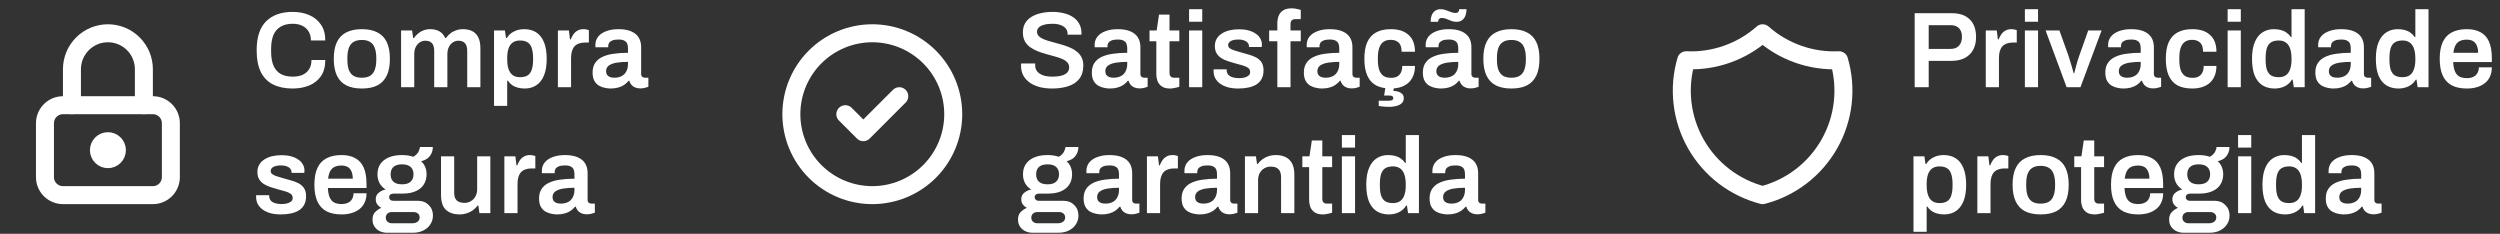
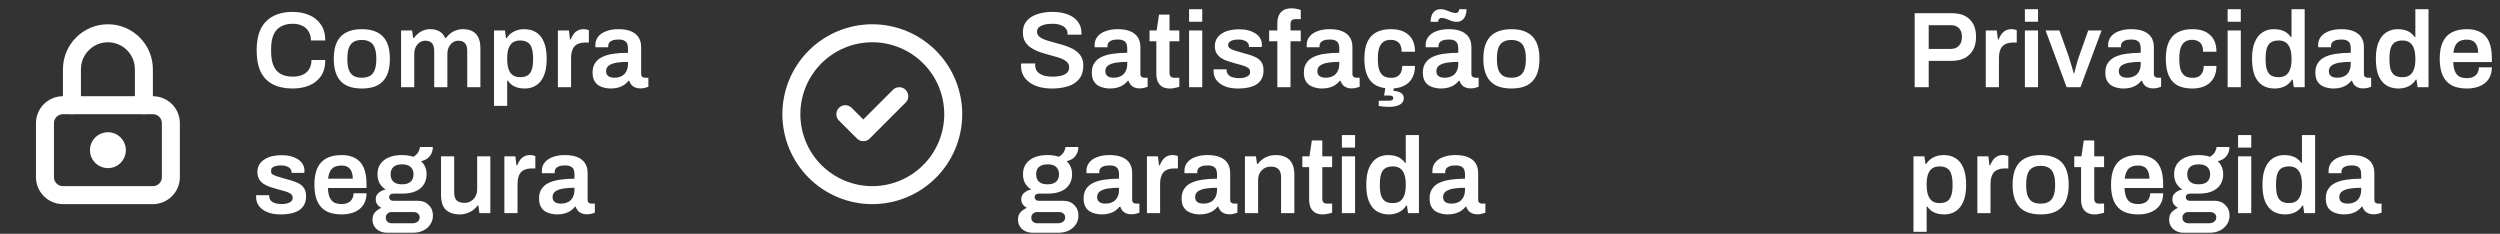
<svg xmlns="http://www.w3.org/2000/svg" width="278" height="26" viewBox="0 0 278 26" fill="none">
  <rect x="0" y="0" width="278" height="26" fill="#333333" stroke="none" />
  <g clip-path="url(#clip0_7146_107)">
    <path d="M5 13.699C5 13.169 5.211 12.66 5.586 12.285C5.961 11.91 6.47 11.699 7 11.699H17C17.53 11.699 18.039 11.91 18.414 12.285C18.789 12.66 19 13.169 19 13.699V19.699C19 20.23 18.789 20.738 18.414 21.113C18.039 21.488 17.53 21.699 17 21.699H7C6.47 21.699 5.961 21.488 5.586 21.113C5.211 20.738 5 20.23 5 19.699V13.699Z" stroke="white" stroke-width="2" stroke-linecap="round" stroke-linejoin="round" />
    <path d="M11 16.699C11 16.964 11.105 17.219 11.293 17.406C11.48 17.594 11.735 17.699 12 17.699C12.265 17.699 12.52 17.594 12.707 17.406C12.895 17.219 13 16.964 13 16.699C13 16.434 12.895 16.18 12.707 15.992C12.52 15.805 12.265 15.699 12 15.699C11.735 15.699 11.48 15.805 11.293 15.992C11.105 16.18 11 16.434 11 16.699Z" stroke="white" stroke-width="2" stroke-linecap="round" stroke-linejoin="round" />
    <path d="M8 11.699V7.699C8 6.638 8.421 5.621 9.172 4.871C9.922 4.121 10.939 3.699 12 3.699C13.061 3.699 14.078 4.121 14.828 4.871C15.579 5.621 16 6.638 16 7.699V11.699" stroke="white" stroke-width="2" stroke-linecap="round" stroke-linejoin="round" />
  </g>
-   <path d="M32.536 9.843C31.696 9.843 30.976 9.695 30.376 9.399C29.784 9.103 29.328 8.643 29.008 8.019C28.696 7.387 28.54 6.575 28.54 5.583C28.54 4.135 28.892 3.063 29.596 2.367C30.3 1.671 31.28 1.323 32.536 1.323C33.216 1.323 33.828 1.439 34.372 1.671C34.924 1.903 35.36 2.255 35.68 2.727C36.008 3.191 36.172 3.783 36.172 4.503H34.576C34.576 4.103 34.488 3.767 34.312 3.495C34.144 3.215 33.908 3.003 33.604 2.859C33.3 2.715 32.952 2.643 32.56 2.643C32.016 2.643 31.564 2.751 31.204 2.967C30.844 3.175 30.576 3.487 30.4 3.903C30.232 4.319 30.148 4.835 30.148 5.451V5.715C30.148 6.339 30.232 6.859 30.4 7.275C30.576 7.691 30.84 8.003 31.192 8.211C31.552 8.419 32.008 8.523 32.56 8.523C32.976 8.523 33.34 8.455 33.652 8.319C33.964 8.175 34.204 7.967 34.372 7.695C34.548 7.415 34.636 7.075 34.636 6.675H36.172C36.172 7.395 36.012 7.991 35.692 8.463C35.372 8.927 34.936 9.275 34.384 9.507C33.84 9.731 33.224 9.843 32.536 9.843ZM40.236 9.843C39.548 9.843 38.972 9.727 38.508 9.495C38.044 9.255 37.696 8.891 37.464 8.403C37.232 7.915 37.116 7.295 37.116 6.543C37.116 5.783 37.232 5.163 37.464 4.683C37.696 4.195 38.044 3.835 38.508 3.603C38.972 3.363 39.548 3.243 40.236 3.243C40.932 3.243 41.508 3.363 41.964 3.603C42.428 3.835 42.776 4.195 43.008 4.683C43.24 5.163 43.356 5.783 43.356 6.543C43.356 7.295 43.24 7.915 43.008 8.403C42.776 8.891 42.428 9.255 41.964 9.495C41.508 9.727 40.932 9.843 40.236 9.843ZM40.236 8.643C40.62 8.643 40.928 8.571 41.16 8.427C41.4 8.275 41.572 8.051 41.676 7.755C41.788 7.451 41.844 7.075 41.844 6.627V6.459C41.844 6.011 41.788 5.639 41.676 5.343C41.572 5.039 41.4 4.815 41.16 4.671C40.928 4.519 40.62 4.443 40.236 4.443C39.852 4.443 39.54 4.519 39.3 4.671C39.068 4.815 38.896 5.039 38.784 5.343C38.68 5.639 38.628 6.011 38.628 6.459V6.627C38.628 7.075 38.68 7.451 38.784 7.755C38.896 8.051 39.068 8.275 39.3 8.427C39.54 8.571 39.852 8.643 40.236 8.643ZM44.6 9.699V3.387H45.824L45.944 4.227H46.028C46.164 4.035 46.32 3.867 46.496 3.723C46.672 3.571 46.872 3.455 47.096 3.375C47.328 3.287 47.58 3.243 47.852 3.243C48.22 3.243 48.548 3.319 48.836 3.471C49.124 3.623 49.348 3.875 49.508 4.227H49.592C49.728 4.035 49.888 3.867 50.072 3.723C50.256 3.571 50.468 3.455 50.708 3.375C50.948 3.287 51.208 3.243 51.488 3.243C51.864 3.243 52.196 3.311 52.484 3.447C52.772 3.583 53 3.807 53.168 4.119C53.336 4.431 53.42 4.847 53.42 5.367V9.699H51.956V5.667C51.956 5.451 51.932 5.271 51.884 5.127C51.836 4.975 51.768 4.859 51.68 4.779C51.6 4.691 51.496 4.627 51.368 4.587C51.248 4.547 51.116 4.527 50.972 4.527C50.74 4.527 50.532 4.591 50.348 4.719C50.164 4.847 50.016 5.023 49.904 5.247C49.8 5.471 49.748 5.731 49.748 6.027V9.699H48.284V5.667C48.284 5.451 48.26 5.271 48.212 5.127C48.164 4.975 48.096 4.859 48.008 4.779C47.928 4.691 47.824 4.627 47.696 4.587C47.576 4.547 47.444 4.527 47.3 4.527C47.068 4.527 46.856 4.591 46.664 4.719C46.48 4.847 46.332 5.023 46.22 5.247C46.116 5.471 46.064 5.731 46.064 6.027V9.699H44.6ZM54.936 11.775V3.387H56.148L56.268 4.227H56.352C56.56 3.899 56.832 3.655 57.168 3.495C57.504 3.327 57.876 3.243 58.284 3.243C58.804 3.243 59.248 3.359 59.616 3.591C59.992 3.823 60.28 4.183 60.48 4.671C60.688 5.159 60.792 5.787 60.792 6.555C60.792 7.307 60.688 7.927 60.48 8.415C60.272 8.903 59.984 9.263 59.616 9.495C59.256 9.727 58.84 9.843 58.368 9.843C58.08 9.843 57.816 9.811 57.576 9.747C57.336 9.683 57.124 9.587 56.94 9.459C56.756 9.323 56.6 9.159 56.472 8.967H56.4V11.775H54.936ZM57.828 8.583C58.188 8.583 58.472 8.515 58.68 8.379C58.896 8.235 59.048 8.019 59.136 7.731C59.232 7.443 59.28 7.079 59.28 6.639V6.471C59.28 6.023 59.232 5.655 59.136 5.367C59.048 5.071 58.896 4.855 58.68 4.719C58.472 4.575 58.188 4.503 57.828 4.503C57.5 4.503 57.228 4.579 57.012 4.731C56.804 4.883 56.648 5.107 56.544 5.403C56.448 5.691 56.4 6.047 56.4 6.471V6.615C56.4 6.927 56.428 7.207 56.484 7.455C56.54 7.695 56.624 7.899 56.736 8.067C56.856 8.235 57.004 8.363 57.18 8.451C57.364 8.539 57.58 8.583 57.828 8.583ZM62.038 9.699V3.387H63.262L63.382 4.383H63.466C63.546 4.183 63.642 3.999 63.754 3.831C63.874 3.655 64.026 3.515 64.21 3.411C64.394 3.299 64.618 3.243 64.882 3.243C65.01 3.243 65.126 3.255 65.23 3.279C65.342 3.303 65.426 3.327 65.482 3.351V4.731H65.038C64.79 4.731 64.57 4.767 64.378 4.839C64.186 4.903 64.022 5.007 63.886 5.151C63.758 5.295 63.662 5.475 63.598 5.691C63.534 5.907 63.502 6.159 63.502 6.447V9.699H62.038ZM67.888 9.843C67.712 9.843 67.508 9.819 67.276 9.771C67.052 9.731 66.832 9.651 66.616 9.531C66.408 9.411 66.236 9.235 66.1 9.003C65.964 8.763 65.896 8.451 65.896 8.067C65.896 7.635 65.992 7.279 66.184 6.999C66.376 6.711 66.644 6.487 66.988 6.327C67.34 6.159 67.756 6.043 68.236 5.979C68.724 5.907 69.256 5.871 69.832 5.871V5.355C69.832 5.171 69.804 5.007 69.748 4.863C69.692 4.719 69.588 4.607 69.436 4.527C69.292 4.439 69.072 4.395 68.776 4.395C68.48 4.395 68.248 4.431 68.08 4.503C67.912 4.575 67.796 4.663 67.732 4.767C67.668 4.871 67.636 4.979 67.636 5.091V5.259H66.22C66.212 5.219 66.208 5.179 66.208 5.139C66.208 5.099 66.208 5.051 66.208 4.995C66.208 4.635 66.316 4.323 66.532 4.059C66.748 3.795 67.048 3.595 67.432 3.459C67.816 3.315 68.26 3.243 68.764 3.243C69.34 3.243 69.812 3.323 70.18 3.483C70.556 3.643 70.836 3.871 71.02 4.167C71.204 4.463 71.296 4.823 71.296 5.247V8.223C71.296 8.375 71.34 8.483 71.428 8.547C71.516 8.611 71.612 8.643 71.716 8.643H72.1V9.651C72.02 9.683 71.904 9.719 71.752 9.759C71.6 9.807 71.412 9.831 71.188 9.831C70.98 9.831 70.792 9.795 70.624 9.723C70.464 9.659 70.328 9.563 70.216 9.435C70.104 9.307 70.024 9.155 69.976 8.979H69.904C69.768 9.147 69.604 9.299 69.412 9.435C69.228 9.563 69.008 9.663 68.752 9.735C68.504 9.807 68.216 9.843 67.888 9.843ZM68.332 8.643C68.572 8.643 68.784 8.607 68.968 8.535C69.16 8.463 69.316 8.363 69.436 8.235C69.564 8.107 69.66 7.951 69.724 7.767C69.796 7.583 69.832 7.383 69.832 7.167V6.879C69.392 6.879 68.984 6.907 68.608 6.963C68.24 7.019 67.944 7.123 67.72 7.275C67.504 7.427 67.396 7.643 67.396 7.923C67.396 8.067 67.428 8.195 67.492 8.307C67.564 8.411 67.668 8.495 67.804 8.559C67.948 8.615 68.124 8.643 68.332 8.643ZM31.24 23.843C30.784 23.843 30.384 23.795 30.04 23.699C29.696 23.595 29.408 23.455 29.176 23.279C28.944 23.103 28.768 22.899 28.648 22.667C28.536 22.427 28.48 22.167 28.48 21.887C28.48 21.847 28.48 21.811 28.48 21.779C28.488 21.747 28.492 21.723 28.492 21.707H29.932C29.932 21.723 29.932 21.739 29.932 21.755C29.932 21.771 29.932 21.787 29.932 21.803C29.94 22.019 30.008 22.195 30.136 22.331C30.264 22.459 30.432 22.551 30.64 22.607C30.848 22.663 31.068 22.691 31.3 22.691C31.508 22.691 31.704 22.671 31.888 22.631C32.08 22.583 32.236 22.511 32.356 22.415C32.484 22.311 32.548 22.179 32.548 22.019C32.548 21.811 32.468 21.651 32.308 21.539C32.148 21.427 31.936 21.335 31.672 21.263C31.416 21.191 31.14 21.115 30.844 21.035C30.58 20.963 30.316 20.883 30.052 20.795C29.788 20.707 29.548 20.595 29.332 20.459C29.124 20.323 28.952 20.147 28.816 19.931C28.688 19.715 28.624 19.447 28.624 19.127C28.624 18.815 28.692 18.543 28.828 18.311C28.964 18.079 29.152 17.887 29.392 17.735C29.632 17.575 29.916 17.455 30.244 17.375C30.572 17.295 30.928 17.255 31.312 17.255C31.688 17.255 32.028 17.295 32.332 17.375C32.644 17.455 32.912 17.571 33.136 17.723C33.368 17.867 33.544 18.047 33.664 18.263C33.792 18.471 33.856 18.703 33.856 18.959C33.856 19.015 33.852 19.071 33.844 19.127C33.844 19.183 33.844 19.215 33.844 19.223H32.416V19.139C32.416 18.987 32.368 18.859 32.272 18.755C32.184 18.643 32.052 18.555 31.876 18.491C31.708 18.427 31.496 18.395 31.24 18.395C31.048 18.395 30.88 18.411 30.736 18.443C30.592 18.475 30.472 18.519 30.376 18.575C30.288 18.631 30.22 18.695 30.172 18.767C30.124 18.839 30.1 18.919 30.1 19.007C30.1 19.159 30.16 19.279 30.28 19.367C30.4 19.455 30.56 19.531 30.76 19.595C30.968 19.659 31.192 19.727 31.432 19.799C31.72 19.879 32.016 19.963 32.32 20.051C32.624 20.131 32.904 20.235 33.16 20.363C33.424 20.491 33.636 20.671 33.796 20.903C33.956 21.135 34.036 21.443 34.036 21.827C34.036 22.195 33.964 22.511 33.82 22.775C33.684 23.031 33.488 23.239 33.232 23.399C32.984 23.551 32.688 23.663 32.344 23.735C32.008 23.807 31.64 23.843 31.24 23.843ZM37.984 23.843C37.312 23.843 36.752 23.727 36.304 23.495C35.856 23.255 35.52 22.891 35.296 22.403C35.072 21.915 34.96 21.295 34.96 20.543C34.96 19.783 35.072 19.163 35.296 18.683C35.52 18.195 35.856 17.835 36.304 17.603C36.752 17.363 37.312 17.243 37.984 17.243C38.592 17.243 39.1 17.359 39.508 17.591C39.924 17.815 40.236 18.163 40.444 18.635C40.652 19.107 40.756 19.719 40.756 20.471V20.903H36.46C36.476 21.295 36.536 21.627 36.64 21.899C36.744 22.163 36.904 22.363 37.12 22.499C37.344 22.627 37.636 22.691 37.996 22.691C38.18 22.691 38.352 22.667 38.512 22.619C38.672 22.571 38.812 22.499 38.932 22.403C39.052 22.299 39.144 22.171 39.208 22.019C39.28 21.867 39.316 21.691 39.316 21.491H40.756C40.756 21.891 40.684 22.239 40.54 22.535C40.404 22.831 40.208 23.075 39.952 23.267C39.704 23.459 39.412 23.603 39.076 23.699C38.74 23.795 38.376 23.843 37.984 23.843ZM36.484 19.871H39.232C39.232 19.607 39.2 19.383 39.136 19.199C39.08 19.015 38.996 18.863 38.884 18.743C38.78 18.623 38.652 18.539 38.5 18.491C38.348 18.435 38.176 18.407 37.984 18.407C37.672 18.407 37.408 18.459 37.192 18.563C36.984 18.667 36.824 18.827 36.712 19.043C36.6 19.259 36.524 19.535 36.484 19.871ZM43.043 25.883C42.763 25.883 42.499 25.827 42.251 25.715C42.003 25.603 41.803 25.435 41.651 25.211C41.499 24.995 41.423 24.727 41.423 24.407C41.423 24.055 41.523 23.779 41.723 23.579C41.931 23.371 42.159 23.215 42.407 23.111C42.223 23.015 42.071 22.887 41.951 22.727C41.839 22.567 41.783 22.375 41.783 22.151C41.783 21.847 41.895 21.607 42.119 21.431C42.343 21.247 42.599 21.127 42.887 21.071C42.591 20.887 42.363 20.651 42.203 20.363C42.051 20.075 41.975 19.747 41.975 19.379C41.975 18.939 42.079 18.563 42.287 18.251C42.503 17.931 42.815 17.683 43.223 17.507C43.631 17.331 44.123 17.243 44.699 17.243C44.931 17.243 45.155 17.259 45.371 17.291C45.587 17.323 45.783 17.371 45.959 17.435C46.239 17.267 46.431 17.079 46.535 16.871C46.639 16.655 46.695 16.479 46.703 16.343H48.131C48.131 16.623 48.075 16.871 47.963 17.087C47.859 17.303 47.711 17.483 47.519 17.627C47.327 17.763 47.095 17.863 46.823 17.927C47.023 18.103 47.175 18.315 47.279 18.563C47.383 18.811 47.435 19.083 47.435 19.379C47.435 19.819 47.331 20.199 47.123 20.519C46.923 20.839 46.623 21.087 46.223 21.263C45.831 21.439 45.347 21.527 44.771 21.527H43.799C43.631 21.527 43.499 21.563 43.403 21.635C43.315 21.707 43.271 21.807 43.271 21.935C43.271 22.039 43.311 22.131 43.391 22.211C43.479 22.291 43.599 22.331 43.751 22.331H46.511C46.983 22.331 47.371 22.487 47.675 22.799C47.987 23.103 48.143 23.495 48.143 23.975C48.143 24.335 48.047 24.659 47.855 24.947C47.671 25.235 47.411 25.463 47.075 25.631C46.739 25.799 46.347 25.883 45.899 25.883H43.043ZM43.571 24.827H45.887C46.039 24.827 46.171 24.799 46.283 24.743C46.403 24.695 46.495 24.623 46.559 24.527C46.631 24.431 46.667 24.323 46.667 24.203C46.667 23.995 46.599 23.839 46.463 23.735C46.335 23.631 46.175 23.579 45.983 23.579H43.571C43.379 23.579 43.219 23.635 43.091 23.747C42.963 23.867 42.899 24.019 42.899 24.203C42.899 24.387 42.959 24.535 43.079 24.647C43.207 24.767 43.371 24.827 43.571 24.827ZM44.711 20.495C45.135 20.495 45.451 20.399 45.659 20.207C45.875 20.007 45.983 19.731 45.983 19.379C45.983 19.027 45.875 18.755 45.659 18.563C45.451 18.371 45.135 18.275 44.711 18.275C44.287 18.275 43.967 18.371 43.751 18.563C43.543 18.755 43.439 19.027 43.439 19.379C43.439 19.611 43.483 19.811 43.571 19.979C43.667 20.147 43.807 20.275 43.991 20.363C44.183 20.451 44.423 20.495 44.711 20.495ZM51.093 23.843C50.485 23.843 49.989 23.679 49.605 23.351C49.229 23.015 49.041 22.447 49.041 21.647V17.387H50.505V21.383C50.505 21.607 50.529 21.795 50.577 21.947C50.633 22.091 50.709 22.211 50.805 22.307C50.909 22.395 51.033 22.459 51.177 22.499C51.321 22.539 51.481 22.559 51.657 22.559C51.921 22.559 52.157 22.495 52.365 22.367C52.581 22.239 52.749 22.063 52.869 21.839C52.997 21.607 53.061 21.347 53.061 21.059V17.387H54.525V23.699H53.313L53.193 22.859H53.109C52.965 23.051 52.793 23.223 52.593 23.375C52.401 23.519 52.177 23.631 51.921 23.711C51.673 23.799 51.397 23.843 51.093 23.843ZM56.085 23.699V17.387H57.309L57.429 18.383H57.513C57.593 18.183 57.689 17.999 57.801 17.831C57.921 17.655 58.073 17.515 58.257 17.411C58.441 17.299 58.665 17.243 58.929 17.243C59.057 17.243 59.173 17.255 59.277 17.279C59.389 17.303 59.473 17.327 59.529 17.351V18.731H59.085C58.837 18.731 58.617 18.767 58.425 18.839C58.233 18.903 58.069 19.007 57.933 19.151C57.805 19.295 57.709 19.475 57.645 19.691C57.581 19.907 57.549 20.159 57.549 20.447V23.699H56.085ZM61.935 23.843C61.759 23.843 61.555 23.819 61.323 23.771C61.099 23.731 60.879 23.651 60.663 23.531C60.455 23.411 60.283 23.235 60.147 23.003C60.011 22.763 59.943 22.451 59.943 22.067C59.943 21.635 60.039 21.279 60.231 20.999C60.423 20.711 60.691 20.487 61.035 20.327C61.387 20.159 61.803 20.043 62.283 19.979C62.771 19.907 63.303 19.871 63.879 19.871V19.355C63.879 19.171 63.851 19.007 63.795 18.863C63.739 18.719 63.635 18.607 63.483 18.527C63.339 18.439 63.119 18.395 62.823 18.395C62.527 18.395 62.295 18.431 62.127 18.503C61.959 18.575 61.843 18.663 61.779 18.767C61.715 18.871 61.683 18.979 61.683 19.091V19.259H60.267C60.259 19.219 60.255 19.179 60.255 19.139C60.255 19.099 60.255 19.051 60.255 18.995C60.255 18.635 60.363 18.323 60.579 18.059C60.795 17.795 61.095 17.595 61.479 17.459C61.863 17.315 62.307 17.243 62.811 17.243C63.387 17.243 63.859 17.323 64.227 17.483C64.603 17.643 64.883 17.871 65.067 18.167C65.251 18.463 65.343 18.823 65.343 19.247V22.223C65.343 22.375 65.387 22.483 65.475 22.547C65.563 22.611 65.659 22.643 65.763 22.643H66.147V23.651C66.067 23.683 65.951 23.719 65.799 23.759C65.647 23.807 65.459 23.831 65.235 23.831C65.027 23.831 64.839 23.795 64.671 23.723C64.511 23.659 64.375 23.563 64.263 23.435C64.151 23.307 64.071 23.155 64.023 22.979H63.951C63.815 23.147 63.651 23.299 63.459 23.435C63.275 23.563 63.055 23.663 62.799 23.735C62.551 23.807 62.263 23.843 61.935 23.843ZM62.379 22.643C62.619 22.643 62.831 22.607 63.015 22.535C63.207 22.463 63.363 22.363 63.483 22.235C63.611 22.107 63.707 21.951 63.771 21.767C63.843 21.583 63.879 21.383 63.879 21.167V20.879C63.439 20.879 63.031 20.907 62.655 20.963C62.287 21.019 61.991 21.123 61.767 21.275C61.551 21.427 61.443 21.643 61.443 21.923C61.443 22.067 61.475 22.195 61.539 22.307C61.611 22.411 61.715 22.495 61.851 22.559C61.995 22.615 62.171 22.643 62.379 22.643Z" fill="white" />
+   <path d="M32.536 9.843C31.696 9.843 30.976 9.695 30.376 9.399C29.784 9.103 29.328 8.643 29.008 8.019C28.696 7.387 28.54 6.575 28.54 5.583C28.54 4.135 28.892 3.063 29.596 2.367C30.3 1.671 31.28 1.323 32.536 1.323C33.216 1.323 33.828 1.439 34.372 1.671C34.924 1.903 35.36 2.255 35.68 2.727C36.008 3.191 36.172 3.783 36.172 4.503H34.576C34.576 4.103 34.488 3.767 34.312 3.495C34.144 3.215 33.908 3.003 33.604 2.859C33.3 2.715 32.952 2.643 32.56 2.643C32.016 2.643 31.564 2.751 31.204 2.967C30.844 3.175 30.576 3.487 30.4 3.903C30.232 4.319 30.148 4.835 30.148 5.451V5.715C30.148 6.339 30.232 6.859 30.4 7.275C30.576 7.691 30.84 8.003 31.192 8.211C31.552 8.419 32.008 8.523 32.56 8.523C32.976 8.523 33.34 8.455 33.652 8.319C33.964 8.175 34.204 7.967 34.372 7.695C34.548 7.415 34.636 7.075 34.636 6.675H36.172C36.172 7.395 36.012 7.991 35.692 8.463C35.372 8.927 34.936 9.275 34.384 9.507C33.84 9.731 33.224 9.843 32.536 9.843ZM40.236 9.843C39.548 9.843 38.972 9.727 38.508 9.495C38.044 9.255 37.696 8.891 37.464 8.403C37.232 7.915 37.116 7.295 37.116 6.543C37.116 5.783 37.232 5.163 37.464 4.683C37.696 4.195 38.044 3.835 38.508 3.603C38.972 3.363 39.548 3.243 40.236 3.243C40.932 3.243 41.508 3.363 41.964 3.603C42.428 3.835 42.776 4.195 43.008 4.683C43.24 5.163 43.356 5.783 43.356 6.543C43.356 7.295 43.24 7.915 43.008 8.403C42.776 8.891 42.428 9.255 41.964 9.495C41.508 9.727 40.932 9.843 40.236 9.843ZM40.236 8.643C40.62 8.643 40.928 8.571 41.16 8.427C41.4 8.275 41.572 8.051 41.676 7.755C41.788 7.451 41.844 7.075 41.844 6.627V6.459C41.844 6.011 41.788 5.639 41.676 5.343C41.572 5.039 41.4 4.815 41.16 4.671C40.928 4.519 40.62 4.443 40.236 4.443C39.852 4.443 39.54 4.519 39.3 4.671C39.068 4.815 38.896 5.039 38.784 5.343C38.68 5.639 38.628 6.011 38.628 6.459V6.627C38.628 7.075 38.68 7.451 38.784 7.755C38.896 8.051 39.068 8.275 39.3 8.427C39.54 8.571 39.852 8.643 40.236 8.643ZM44.6 9.699V3.387H45.824L45.944 4.227H46.028C46.164 4.035 46.32 3.867 46.496 3.723C46.672 3.571 46.872 3.455 47.096 3.375C47.328 3.287 47.58 3.243 47.852 3.243C48.22 3.243 48.548 3.319 48.836 3.471C49.124 3.623 49.348 3.875 49.508 4.227H49.592C49.728 4.035 49.888 3.867 50.072 3.723C50.256 3.571 50.468 3.455 50.708 3.375C50.948 3.287 51.208 3.243 51.488 3.243C51.864 3.243 52.196 3.311 52.484 3.447C52.772 3.583 53 3.807 53.168 4.119C53.336 4.431 53.42 4.847 53.42 5.367V9.699H51.956V5.667C51.956 5.451 51.932 5.271 51.884 5.127C51.836 4.975 51.768 4.859 51.68 4.779C51.6 4.691 51.496 4.627 51.368 4.587C51.248 4.547 51.116 4.527 50.972 4.527C50.74 4.527 50.532 4.591 50.348 4.719C50.164 4.847 50.016 5.023 49.904 5.247C49.8 5.471 49.748 5.731 49.748 6.027V9.699H48.284V5.667C48.284 5.451 48.26 5.271 48.212 5.127C48.164 4.975 48.096 4.859 48.008 4.779C47.928 4.691 47.824 4.627 47.696 4.587C47.576 4.547 47.444 4.527 47.3 4.527C47.068 4.527 46.856 4.591 46.664 4.719C46.48 4.847 46.332 5.023 46.22 5.247C46.116 5.471 46.064 5.731 46.064 6.027V9.699H44.6ZM54.936 11.775V3.387H56.148L56.268 4.227H56.352C56.56 3.899 56.832 3.655 57.168 3.495C57.504 3.327 57.876 3.243 58.284 3.243C58.804 3.243 59.248 3.359 59.616 3.591C59.992 3.823 60.28 4.183 60.48 4.671C60.688 5.159 60.792 5.787 60.792 6.555C60.792 7.307 60.688 7.927 60.48 8.415C60.272 8.903 59.984 9.263 59.616 9.495C59.256 9.727 58.84 9.843 58.368 9.843C58.08 9.843 57.816 9.811 57.576 9.747C57.336 9.683 57.124 9.587 56.94 9.459C56.756 9.323 56.6 9.159 56.472 8.967H56.4V11.775H54.936ZM57.828 8.583C58.188 8.583 58.472 8.515 58.68 8.379C58.896 8.235 59.048 8.019 59.136 7.731C59.232 7.443 59.28 7.079 59.28 6.639V6.471C59.28 6.023 59.232 5.655 59.136 5.367C59.048 5.071 58.896 4.855 58.68 4.719C58.472 4.575 58.188 4.503 57.828 4.503C57.5 4.503 57.228 4.579 57.012 4.731C56.804 4.883 56.648 5.107 56.544 5.403C56.448 5.691 56.4 6.047 56.4 6.471V6.615C56.4 6.927 56.428 7.207 56.484 7.455C56.54 7.695 56.624 7.899 56.736 8.067C56.856 8.235 57.004 8.363 57.18 8.451C57.364 8.539 57.58 8.583 57.828 8.583ZM62.038 9.699V3.387H63.262L63.382 4.383H63.466C63.546 4.183 63.642 3.999 63.754 3.831C63.874 3.655 64.026 3.515 64.21 3.411C64.394 3.299 64.618 3.243 64.882 3.243C65.01 3.243 65.126 3.255 65.23 3.279C65.342 3.303 65.426 3.327 65.482 3.351V4.731H65.038C64.79 4.731 64.57 4.767 64.378 4.839C64.186 4.903 64.022 5.007 63.886 5.151C63.758 5.295 63.662 5.475 63.598 5.691C63.534 5.907 63.502 6.159 63.502 6.447V9.699H62.038ZM67.888 9.843C67.712 9.843 67.508 9.819 67.276 9.771C67.052 9.731 66.832 9.651 66.616 9.531C66.408 9.411 66.236 9.235 66.1 9.003C65.964 8.763 65.896 8.451 65.896 8.067C65.896 7.635 65.992 7.279 66.184 6.999C66.376 6.711 66.644 6.487 66.988 6.327C67.34 6.159 67.756 6.043 68.236 5.979C68.724 5.907 69.256 5.871 69.832 5.871V5.355C69.832 5.171 69.804 5.007 69.748 4.863C69.692 4.719 69.588 4.607 69.436 4.527C69.292 4.439 69.072 4.395 68.776 4.395C68.48 4.395 68.248 4.431 68.08 4.503C67.912 4.575 67.796 4.663 67.732 4.767C67.668 4.871 67.636 4.979 67.636 5.091V5.259H66.22C66.212 5.219 66.208 5.179 66.208 5.139C66.208 5.099 66.208 5.051 66.208 4.995C66.208 4.635 66.316 4.323 66.532 4.059C66.748 3.795 67.048 3.595 67.432 3.459C67.816 3.315 68.26 3.243 68.764 3.243C69.34 3.243 69.812 3.323 70.18 3.483C70.556 3.643 70.836 3.871 71.02 4.167C71.204 4.463 71.296 4.823 71.296 5.247V8.223C71.296 8.375 71.34 8.483 71.428 8.547C71.516 8.611 71.612 8.643 71.716 8.643H72.1V9.651C72.02 9.683 71.904 9.719 71.752 9.759C71.6 9.807 71.412 9.831 71.188 9.831C70.98 9.831 70.792 9.795 70.624 9.723C70.464 9.659 70.328 9.563 70.216 9.435C70.104 9.307 70.024 9.155 69.976 8.979H69.904C69.768 9.147 69.604 9.299 69.412 9.435C69.228 9.563 69.008 9.663 68.752 9.735C68.504 9.807 68.216 9.843 67.888 9.843ZM68.332 8.643C68.572 8.643 68.784 8.607 68.968 8.535C69.16 8.463 69.316 8.363 69.436 8.235C69.564 8.107 69.66 7.951 69.724 7.767C69.796 7.583 69.832 7.383 69.832 7.167V6.879C69.392 6.879 68.984 6.907 68.608 6.963C68.24 7.019 67.944 7.123 67.72 7.275C67.504 7.427 67.396 7.643 67.396 7.923C67.396 8.067 67.428 8.195 67.492 8.307C67.564 8.411 67.668 8.495 67.804 8.559C67.948 8.615 68.124 8.643 68.332 8.643ZM31.24 23.843C30.784 23.843 30.384 23.795 30.04 23.699C29.696 23.595 29.408 23.455 29.176 23.279C28.944 23.103 28.768 22.899 28.648 22.667C28.536 22.427 28.48 22.167 28.48 21.887C28.48 21.847 28.48 21.811 28.48 21.779C28.488 21.747 28.492 21.723 28.492 21.707H29.932C29.932 21.723 29.932 21.739 29.932 21.755C29.932 21.771 29.932 21.787 29.932 21.803C29.94 22.019 30.008 22.195 30.136 22.331C30.264 22.459 30.432 22.551 30.64 22.607C30.848 22.663 31.068 22.691 31.3 22.691C31.508 22.691 31.704 22.671 31.888 22.631C32.08 22.583 32.236 22.511 32.356 22.415C32.484 22.311 32.548 22.179 32.548 22.019C32.548 21.811 32.468 21.651 32.308 21.539C32.148 21.427 31.936 21.335 31.672 21.263C31.416 21.191 31.14 21.115 30.844 21.035C30.58 20.963 30.316 20.883 30.052 20.795C29.788 20.707 29.548 20.595 29.332 20.459C29.124 20.323 28.952 20.147 28.816 19.931C28.688 19.715 28.624 19.447 28.624 19.127C28.624 18.815 28.692 18.543 28.828 18.311C28.964 18.079 29.152 17.887 29.392 17.735C29.632 17.575 29.916 17.455 30.244 17.375C30.572 17.295 30.928 17.255 31.312 17.255C31.688 17.255 32.028 17.295 32.332 17.375C32.644 17.455 32.912 17.571 33.136 17.723C33.368 17.867 33.544 18.047 33.664 18.263C33.792 18.471 33.856 18.703 33.856 18.959C33.856 19.015 33.852 19.071 33.844 19.127C33.844 19.183 33.844 19.215 33.844 19.223H32.416V19.139C32.416 18.987 32.368 18.859 32.272 18.755C32.184 18.643 32.052 18.555 31.876 18.491C31.708 18.427 31.496 18.395 31.24 18.395C31.048 18.395 30.88 18.411 30.736 18.443C30.592 18.475 30.472 18.519 30.376 18.575C30.288 18.631 30.22 18.695 30.172 18.767C30.1 19.159 30.16 19.279 30.28 19.367C30.4 19.455 30.56 19.531 30.76 19.595C30.968 19.659 31.192 19.727 31.432 19.799C31.72 19.879 32.016 19.963 32.32 20.051C32.624 20.131 32.904 20.235 33.16 20.363C33.424 20.491 33.636 20.671 33.796 20.903C33.956 21.135 34.036 21.443 34.036 21.827C34.036 22.195 33.964 22.511 33.82 22.775C33.684 23.031 33.488 23.239 33.232 23.399C32.984 23.551 32.688 23.663 32.344 23.735C32.008 23.807 31.64 23.843 31.24 23.843ZM37.984 23.843C37.312 23.843 36.752 23.727 36.304 23.495C35.856 23.255 35.52 22.891 35.296 22.403C35.072 21.915 34.96 21.295 34.96 20.543C34.96 19.783 35.072 19.163 35.296 18.683C35.52 18.195 35.856 17.835 36.304 17.603C36.752 17.363 37.312 17.243 37.984 17.243C38.592 17.243 39.1 17.359 39.508 17.591C39.924 17.815 40.236 18.163 40.444 18.635C40.652 19.107 40.756 19.719 40.756 20.471V20.903H36.46C36.476 21.295 36.536 21.627 36.64 21.899C36.744 22.163 36.904 22.363 37.12 22.499C37.344 22.627 37.636 22.691 37.996 22.691C38.18 22.691 38.352 22.667 38.512 22.619C38.672 22.571 38.812 22.499 38.932 22.403C39.052 22.299 39.144 22.171 39.208 22.019C39.28 21.867 39.316 21.691 39.316 21.491H40.756C40.756 21.891 40.684 22.239 40.54 22.535C40.404 22.831 40.208 23.075 39.952 23.267C39.704 23.459 39.412 23.603 39.076 23.699C38.74 23.795 38.376 23.843 37.984 23.843ZM36.484 19.871H39.232C39.232 19.607 39.2 19.383 39.136 19.199C39.08 19.015 38.996 18.863 38.884 18.743C38.78 18.623 38.652 18.539 38.5 18.491C38.348 18.435 38.176 18.407 37.984 18.407C37.672 18.407 37.408 18.459 37.192 18.563C36.984 18.667 36.824 18.827 36.712 19.043C36.6 19.259 36.524 19.535 36.484 19.871ZM43.043 25.883C42.763 25.883 42.499 25.827 42.251 25.715C42.003 25.603 41.803 25.435 41.651 25.211C41.499 24.995 41.423 24.727 41.423 24.407C41.423 24.055 41.523 23.779 41.723 23.579C41.931 23.371 42.159 23.215 42.407 23.111C42.223 23.015 42.071 22.887 41.951 22.727C41.839 22.567 41.783 22.375 41.783 22.151C41.783 21.847 41.895 21.607 42.119 21.431C42.343 21.247 42.599 21.127 42.887 21.071C42.591 20.887 42.363 20.651 42.203 20.363C42.051 20.075 41.975 19.747 41.975 19.379C41.975 18.939 42.079 18.563 42.287 18.251C42.503 17.931 42.815 17.683 43.223 17.507C43.631 17.331 44.123 17.243 44.699 17.243C44.931 17.243 45.155 17.259 45.371 17.291C45.587 17.323 45.783 17.371 45.959 17.435C46.239 17.267 46.431 17.079 46.535 16.871C46.639 16.655 46.695 16.479 46.703 16.343H48.131C48.131 16.623 48.075 16.871 47.963 17.087C47.859 17.303 47.711 17.483 47.519 17.627C47.327 17.763 47.095 17.863 46.823 17.927C47.023 18.103 47.175 18.315 47.279 18.563C47.383 18.811 47.435 19.083 47.435 19.379C47.435 19.819 47.331 20.199 47.123 20.519C46.923 20.839 46.623 21.087 46.223 21.263C45.831 21.439 45.347 21.527 44.771 21.527H43.799C43.631 21.527 43.499 21.563 43.403 21.635C43.315 21.707 43.271 21.807 43.271 21.935C43.271 22.039 43.311 22.131 43.391 22.211C43.479 22.291 43.599 22.331 43.751 22.331H46.511C46.983 22.331 47.371 22.487 47.675 22.799C47.987 23.103 48.143 23.495 48.143 23.975C48.143 24.335 48.047 24.659 47.855 24.947C47.671 25.235 47.411 25.463 47.075 25.631C46.739 25.799 46.347 25.883 45.899 25.883H43.043ZM43.571 24.827H45.887C46.039 24.827 46.171 24.799 46.283 24.743C46.403 24.695 46.495 24.623 46.559 24.527C46.631 24.431 46.667 24.323 46.667 24.203C46.667 23.995 46.599 23.839 46.463 23.735C46.335 23.631 46.175 23.579 45.983 23.579H43.571C43.379 23.579 43.219 23.635 43.091 23.747C42.963 23.867 42.899 24.019 42.899 24.203C42.899 24.387 42.959 24.535 43.079 24.647C43.207 24.767 43.371 24.827 43.571 24.827ZM44.711 20.495C45.135 20.495 45.451 20.399 45.659 20.207C45.875 20.007 45.983 19.731 45.983 19.379C45.983 19.027 45.875 18.755 45.659 18.563C45.451 18.371 45.135 18.275 44.711 18.275C44.287 18.275 43.967 18.371 43.751 18.563C43.543 18.755 43.439 19.027 43.439 19.379C43.439 19.611 43.483 19.811 43.571 19.979C43.667 20.147 43.807 20.275 43.991 20.363C44.183 20.451 44.423 20.495 44.711 20.495ZM51.093 23.843C50.485 23.843 49.989 23.679 49.605 23.351C49.229 23.015 49.041 22.447 49.041 21.647V17.387H50.505V21.383C50.505 21.607 50.529 21.795 50.577 21.947C50.633 22.091 50.709 22.211 50.805 22.307C50.909 22.395 51.033 22.459 51.177 22.499C51.321 22.539 51.481 22.559 51.657 22.559C51.921 22.559 52.157 22.495 52.365 22.367C52.581 22.239 52.749 22.063 52.869 21.839C52.997 21.607 53.061 21.347 53.061 21.059V17.387H54.525V23.699H53.313L53.193 22.859H53.109C52.965 23.051 52.793 23.223 52.593 23.375C52.401 23.519 52.177 23.631 51.921 23.711C51.673 23.799 51.397 23.843 51.093 23.843ZM56.085 23.699V17.387H57.309L57.429 18.383H57.513C57.593 18.183 57.689 17.999 57.801 17.831C57.921 17.655 58.073 17.515 58.257 17.411C58.441 17.299 58.665 17.243 58.929 17.243C59.057 17.243 59.173 17.255 59.277 17.279C59.389 17.303 59.473 17.327 59.529 17.351V18.731H59.085C58.837 18.731 58.617 18.767 58.425 18.839C58.233 18.903 58.069 19.007 57.933 19.151C57.805 19.295 57.709 19.475 57.645 19.691C57.581 19.907 57.549 20.159 57.549 20.447V23.699H56.085ZM61.935 23.843C61.759 23.843 61.555 23.819 61.323 23.771C61.099 23.731 60.879 23.651 60.663 23.531C60.455 23.411 60.283 23.235 60.147 23.003C60.011 22.763 59.943 22.451 59.943 22.067C59.943 21.635 60.039 21.279 60.231 20.999C60.423 20.711 60.691 20.487 61.035 20.327C61.387 20.159 61.803 20.043 62.283 19.979C62.771 19.907 63.303 19.871 63.879 19.871V19.355C63.879 19.171 63.851 19.007 63.795 18.863C63.739 18.719 63.635 18.607 63.483 18.527C63.339 18.439 63.119 18.395 62.823 18.395C62.527 18.395 62.295 18.431 62.127 18.503C61.959 18.575 61.843 18.663 61.779 18.767C61.715 18.871 61.683 18.979 61.683 19.091V19.259H60.267C60.259 19.219 60.255 19.179 60.255 19.139C60.255 19.099 60.255 19.051 60.255 18.995C60.255 18.635 60.363 18.323 60.579 18.059C60.795 17.795 61.095 17.595 61.479 17.459C61.863 17.315 62.307 17.243 62.811 17.243C63.387 17.243 63.859 17.323 64.227 17.483C64.603 17.643 64.883 17.871 65.067 18.167C65.251 18.463 65.343 18.823 65.343 19.247V22.223C65.343 22.375 65.387 22.483 65.475 22.547C65.563 22.611 65.659 22.643 65.763 22.643H66.147V23.651C66.067 23.683 65.951 23.719 65.799 23.759C65.647 23.807 65.459 23.831 65.235 23.831C65.027 23.831 64.839 23.795 64.671 23.723C64.511 23.659 64.375 23.563 64.263 23.435C64.151 23.307 64.071 23.155 64.023 22.979H63.951C63.815 23.147 63.651 23.299 63.459 23.435C63.275 23.563 63.055 23.663 62.799 23.735C62.551 23.807 62.263 23.843 61.935 23.843ZM62.379 22.643C62.619 22.643 62.831 22.607 63.015 22.535C63.207 22.463 63.363 22.363 63.483 22.235C63.611 22.107 63.707 21.951 63.771 21.767C63.843 21.583 63.879 21.383 63.879 21.167V20.879C63.439 20.879 63.031 20.907 62.655 20.963C62.287 21.019 61.991 21.123 61.767 21.275C61.551 21.427 61.443 21.643 61.443 21.923C61.443 22.067 61.475 22.195 61.539 22.307C61.611 22.411 61.715 22.495 61.851 22.559C61.995 22.615 62.171 22.643 62.379 22.643Z" fill="white" />
  <g clip-path="url(#clip1_7146_107)">
    <path d="M88 12.699C88 13.881 88.233 15.051 88.685 16.143C89.137 17.235 89.8 18.227 90.636 19.063C91.472 19.899 92.464 20.562 93.556 21.014C94.648 21.466 95.818 21.699 97 21.699C98.182 21.699 99.352 21.466 100.444 21.014C101.536 20.562 102.528 19.899 103.364 19.063C104.2 18.227 104.863 17.235 105.315 16.143C105.767 15.051 106 13.881 106 12.699C106 11.517 105.767 10.347 105.315 9.255C104.863 8.163 104.2 7.171 103.364 6.335C102.528 5.5 101.536 4.837 100.444 4.384C99.352 3.932 98.182 3.699 97 3.699C95.818 3.699 94.648 3.932 93.556 4.384C92.464 4.837 91.472 5.5 90.636 6.335C89.8 7.171 89.137 8.163 88.685 9.255C88.233 10.347 88 11.517 88 12.699Z" stroke="white" stroke-width="2" stroke-linecap="round" stroke-linejoin="round" />
    <path d="M94 12.699L96 14.699L100 10.699" stroke="white" stroke-width="2" stroke-linecap="round" stroke-linejoin="round" />
  </g>
  <path d="M116.984 9.843C116.528 9.843 116.092 9.795 115.676 9.699C115.26 9.595 114.892 9.439 114.572 9.231C114.252 9.015 114 8.751 113.816 8.439C113.632 8.119 113.54 7.743 113.54 7.311C113.54 7.263 113.54 7.215 113.54 7.167C113.548 7.119 113.552 7.083 113.552 7.059H115.124C115.124 7.075 115.12 7.107 115.112 7.155C115.112 7.195 115.112 7.231 115.112 7.263C115.112 7.527 115.188 7.755 115.34 7.947C115.492 8.131 115.712 8.275 116 8.379C116.288 8.475 116.628 8.523 117.02 8.523C117.284 8.523 117.516 8.507 117.716 8.475C117.924 8.443 118.1 8.399 118.244 8.343C118.396 8.279 118.52 8.207 118.616 8.127C118.712 8.039 118.78 7.943 118.82 7.839C118.868 7.735 118.892 7.623 118.892 7.503C118.892 7.271 118.82 7.079 118.676 6.927C118.532 6.775 118.336 6.647 118.088 6.543C117.848 6.439 117.572 6.347 117.26 6.267C116.956 6.179 116.64 6.091 116.312 6.003C115.992 5.915 115.676 5.811 115.364 5.691C115.06 5.563 114.784 5.411 114.536 5.235C114.296 5.059 114.104 4.839 113.96 4.575C113.816 4.303 113.744 3.979 113.744 3.603C113.744 3.219 113.824 2.883 113.984 2.595C114.152 2.307 114.384 2.071 114.68 1.887C114.984 1.695 115.336 1.555 115.736 1.467C116.136 1.371 116.572 1.323 117.044 1.323C117.484 1.323 117.896 1.371 118.28 1.467C118.672 1.555 119.016 1.699 119.312 1.899C119.608 2.091 119.84 2.339 120.008 2.643C120.176 2.939 120.26 3.295 120.26 3.711V3.855H118.712V3.735C118.712 3.503 118.64 3.307 118.496 3.147C118.36 2.987 118.164 2.863 117.908 2.775C117.66 2.687 117.368 2.643 117.032 2.643C116.672 2.643 116.364 2.679 116.108 2.751C115.852 2.815 115.656 2.915 115.52 3.051C115.384 3.179 115.316 3.339 115.316 3.531C115.316 3.731 115.388 3.899 115.532 4.035C115.676 4.171 115.868 4.287 116.108 4.383C116.356 4.479 116.632 4.567 116.936 4.647C117.248 4.727 117.564 4.815 117.884 4.911C118.212 4.999 118.528 5.103 118.832 5.223C119.144 5.343 119.42 5.495 119.66 5.679C119.908 5.855 120.104 6.075 120.248 6.339C120.392 6.603 120.464 6.919 120.464 7.287C120.464 7.903 120.312 8.399 120.008 8.775C119.712 9.151 119.3 9.423 118.772 9.591C118.252 9.759 117.656 9.843 116.984 9.843ZM123.404 9.843C123.228 9.843 123.024 9.819 122.792 9.771C122.568 9.731 122.348 9.651 122.132 9.531C121.924 9.411 121.752 9.235 121.616 9.003C121.48 8.763 121.412 8.451 121.412 8.067C121.412 7.635 121.508 7.279 121.7 6.999C121.892 6.711 122.16 6.487 122.504 6.327C122.856 6.159 123.272 6.043 123.752 5.979C124.24 5.907 124.772 5.871 125.348 5.871V5.355C125.348 5.171 125.32 5.007 125.264 4.863C125.208 4.719 125.104 4.607 124.952 4.527C124.808 4.439 124.588 4.395 124.292 4.395C123.996 4.395 123.764 4.431 123.596 4.503C123.428 4.575 123.312 4.663 123.248 4.767C123.184 4.871 123.152 4.979 123.152 5.091V5.259H121.736C121.728 5.219 121.724 5.179 121.724 5.139C121.724 5.099 121.724 5.051 121.724 4.995C121.724 4.635 121.832 4.323 122.048 4.059C122.264 3.795 122.564 3.595 122.948 3.459C123.332 3.315 123.776 3.243 124.28 3.243C124.856 3.243 125.328 3.323 125.696 3.483C126.072 3.643 126.352 3.871 126.536 4.167C126.72 4.463 126.812 4.823 126.812 5.247V8.223C126.812 8.375 126.856 8.483 126.944 8.547C127.032 8.611 127.128 8.643 127.232 8.643H127.616V9.651C127.536 9.683 127.42 9.719 127.268 9.759C127.116 9.807 126.928 9.831 126.704 9.831C126.496 9.831 126.308 9.795 126.14 9.723C125.98 9.659 125.844 9.563 125.732 9.435C125.62 9.307 125.54 9.155 125.492 8.979H125.42C125.284 9.147 125.12 9.299 124.928 9.435C124.744 9.563 124.524 9.663 124.268 9.735C124.02 9.807 123.732 9.843 123.404 9.843ZM123.848 8.643C124.088 8.643 124.3 8.607 124.484 8.535C124.676 8.463 124.832 8.363 124.952 8.235C125.08 8.107 125.176 7.951 125.24 7.767C125.312 7.583 125.348 7.383 125.348 7.167V6.879C124.908 6.879 124.5 6.907 124.124 6.963C123.756 7.019 123.46 7.123 123.236 7.275C123.02 7.427 122.912 7.643 122.912 7.923C122.912 8.067 122.944 8.195 123.008 8.307C123.08 8.411 123.184 8.495 123.32 8.559C123.464 8.615 123.64 8.643 123.848 8.643ZM130.12 9.843C129.728 9.843 129.42 9.767 129.196 9.615C128.972 9.455 128.812 9.255 128.716 9.015C128.628 8.767 128.584 8.515 128.584 8.259V4.587H127.828V3.387H128.62L128.884 1.623H130.048V3.387H131.14V4.587H130.048V8.115C130.048 8.283 130.092 8.415 130.18 8.511C130.268 8.599 130.4 8.643 130.576 8.643H131.14V9.651C131.06 9.683 130.96 9.711 130.84 9.735C130.728 9.767 130.608 9.791 130.48 9.807C130.352 9.831 130.232 9.843 130.12 9.843ZM132.225 2.415V1.023H133.689V2.415H132.225ZM132.225 9.699V3.387H133.689V9.699H132.225ZM137.709 9.843C137.253 9.843 136.853 9.795 136.509 9.699C136.165 9.595 135.877 9.455 135.645 9.279C135.413 9.103 135.237 8.899 135.117 8.667C135.005 8.427 134.949 8.167 134.949 7.887C134.949 7.847 134.949 7.811 134.949 7.779C134.957 7.747 134.961 7.723 134.961 7.707H136.401C136.401 7.723 136.401 7.739 136.401 7.755C136.401 7.771 136.401 7.787 136.401 7.803C136.409 8.019 136.477 8.195 136.605 8.331C136.733 8.459 136.901 8.551 137.109 8.607C137.317 8.663 137.537 8.691 137.769 8.691C137.977 8.691 138.173 8.671 138.357 8.631C138.549 8.583 138.705 8.511 138.825 8.415C138.953 8.311 139.017 8.179 139.017 8.019C139.017 7.811 138.937 7.651 138.777 7.539C138.617 7.427 138.405 7.335 138.141 7.263C137.885 7.191 137.609 7.115 137.313 7.035C137.049 6.963 136.785 6.883 136.521 6.795C136.257 6.707 136.017 6.595 135.801 6.459C135.593 6.323 135.421 6.147 135.285 5.931C135.157 5.715 135.093 5.447 135.093 5.127C135.093 4.815 135.161 4.543 135.297 4.311C135.433 4.079 135.621 3.887 135.861 3.735C136.101 3.575 136.385 3.455 136.713 3.375C137.041 3.295 137.397 3.255 137.781 3.255C138.157 3.255 138.497 3.295 138.801 3.375C139.113 3.455 139.381 3.571 139.605 3.723C139.837 3.867 140.013 4.047 140.133 4.263C140.261 4.471 140.325 4.703 140.325 4.959C140.325 5.015 140.321 5.071 140.313 5.127C140.313 5.183 140.313 5.215 140.313 5.223H138.885V5.139C138.885 4.987 138.837 4.859 138.741 4.755C138.653 4.643 138.521 4.555 138.345 4.491C138.177 4.427 137.965 4.395 137.709 4.395C137.517 4.395 137.349 4.411 137.205 4.443C137.061 4.475 136.941 4.519 136.845 4.575C136.757 4.631 136.689 4.695 136.641 4.767C136.593 4.839 136.569 4.919 136.569 5.007C136.569 5.159 136.629 5.279 136.749 5.367C136.869 5.455 137.029 5.531 137.229 5.595C137.437 5.659 137.661 5.727 137.901 5.799C138.189 5.879 138.485 5.963 138.789 6.051C139.093 6.131 139.373 6.235 139.629 6.363C139.893 6.491 140.105 6.671 140.265 6.903C140.425 7.135 140.505 7.443 140.505 7.827C140.505 8.195 140.433 8.511 140.289 8.775C140.153 9.031 139.957 9.239 139.701 9.399C139.453 9.551 139.157 9.663 138.813 9.735C138.477 9.807 138.109 9.843 137.709 9.843ZM142.041 9.699V4.587H141.129V3.387H142.041V2.583C142.041 2.303 142.085 2.039 142.173 1.791C142.269 1.535 142.433 1.327 142.665 1.167C142.897 1.007 143.221 0.927 143.637 0.927C143.757 0.927 143.877 0.935 143.997 0.951C144.125 0.967 144.245 0.991 144.357 1.023C144.469 1.047 144.565 1.075 144.645 1.107V2.127H144.045C143.869 2.127 143.733 2.175 143.637 2.271C143.549 2.359 143.505 2.491 143.505 2.667V3.387H144.645V4.587H143.505V9.699H142.041ZM146.982 9.843C146.806 9.843 146.602 9.819 146.37 9.771C146.146 9.731 145.926 9.651 145.71 9.531C145.502 9.411 145.33 9.235 145.194 9.003C145.058 8.763 144.99 8.451 144.99 8.067C144.99 7.635 145.086 7.279 145.278 6.999C145.47 6.711 145.738 6.487 146.082 6.327C146.434 6.159 146.85 6.043 147.33 5.979C147.818 5.907 148.35 5.871 148.926 5.871V5.355C148.926 5.171 148.898 5.007 148.842 4.863C148.786 4.719 148.682 4.607 148.53 4.527C148.386 4.439 148.166 4.395 147.87 4.395C147.574 4.395 147.342 4.431 147.174 4.503C147.006 4.575 146.89 4.663 146.826 4.767C146.762 4.871 146.73 4.979 146.73 5.091V5.259H145.314C145.306 5.219 145.302 5.179 145.302 5.139C145.302 5.099 145.302 5.051 145.302 4.995C145.302 4.635 145.41 4.323 145.626 4.059C145.842 3.795 146.142 3.595 146.526 3.459C146.91 3.315 147.354 3.243 147.858 3.243C148.434 3.243 148.906 3.323 149.274 3.483C149.65 3.643 149.93 3.871 150.114 4.167C150.298 4.463 150.39 4.823 150.39 5.247V8.223C150.39 8.375 150.434 8.483 150.522 8.547C150.61 8.611 150.706 8.643 150.81 8.643H151.194V9.651C151.114 9.683 150.998 9.719 150.846 9.759C150.694 9.807 150.506 9.831 150.282 9.831C150.074 9.831 149.886 9.795 149.718 9.723C149.558 9.659 149.422 9.563 149.31 9.435C149.198 9.307 149.118 9.155 149.07 8.979H148.998C148.862 9.147 148.698 9.299 148.506 9.435C148.322 9.563 148.102 9.663 147.846 9.735C147.598 9.807 147.31 9.843 146.982 9.843ZM147.426 8.643C147.666 8.643 147.878 8.607 148.062 8.535C148.254 8.463 148.41 8.363 148.53 8.235C148.658 8.107 148.754 7.951 148.818 7.767C148.89 7.583 148.926 7.383 148.926 7.167V6.879C148.486 6.879 148.078 6.907 147.702 6.963C147.334 7.019 147.038 7.123 146.814 7.275C146.598 7.427 146.49 7.643 146.49 7.923C146.49 8.067 146.522 8.195 146.586 8.307C146.658 8.411 146.762 8.495 146.898 8.559C147.042 8.615 147.218 8.643 147.426 8.643ZM154.658 9.843C154.002 9.843 153.454 9.727 153.014 9.495C152.582 9.255 152.258 8.891 152.042 8.403C151.826 7.915 151.718 7.295 151.718 6.543C151.718 5.783 151.826 5.163 152.042 4.683C152.266 4.195 152.594 3.835 153.026 3.603C153.466 3.363 154.01 3.243 154.658 3.243C155.082 3.243 155.458 3.295 155.786 3.399C156.114 3.503 156.394 3.663 156.626 3.879C156.866 4.087 157.046 4.347 157.166 4.659C157.286 4.971 157.346 5.335 157.346 5.751H155.858C155.858 5.455 155.814 5.211 155.726 5.019C155.638 4.827 155.502 4.683 155.318 4.587C155.142 4.483 154.914 4.431 154.634 4.431C154.306 4.431 154.038 4.507 153.83 4.659C153.622 4.811 153.466 5.039 153.362 5.343C153.266 5.639 153.218 6.015 153.218 6.471V6.627C153.218 7.075 153.266 7.451 153.362 7.755C153.466 8.059 153.626 8.287 153.842 8.439C154.058 8.583 154.342 8.655 154.694 8.655C154.966 8.655 155.19 8.607 155.366 8.511C155.55 8.407 155.69 8.255 155.786 8.055C155.882 7.855 155.93 7.615 155.93 7.335H157.346C157.346 7.727 157.286 8.079 157.166 8.391C157.046 8.703 156.87 8.967 156.638 9.183C156.406 9.399 156.122 9.563 155.786 9.675C155.458 9.787 155.082 9.843 154.658 9.843ZM154.526 11.883C154.326 11.883 154.118 11.875 153.902 11.859C153.686 11.843 153.49 11.819 153.314 11.787V11.199H154.418C154.578 11.199 154.702 11.179 154.79 11.139C154.886 11.099 154.934 11.023 154.934 10.911C154.934 10.815 154.898 10.743 154.826 10.695C154.762 10.647 154.634 10.623 154.442 10.623H153.914L154.082 9.567H155.018L154.946 10.107C155.154 10.115 155.346 10.147 155.522 10.203C155.698 10.267 155.838 10.355 155.942 10.467C156.046 10.579 156.098 10.727 156.098 10.911C156.098 11.111 156.046 11.275 155.942 11.403C155.838 11.531 155.706 11.627 155.546 11.691C155.386 11.763 155.214 11.811 155.03 11.835C154.854 11.867 154.686 11.883 154.526 11.883ZM160.213 9.843C160.037 9.843 159.833 9.819 159.601 9.771C159.377 9.731 159.157 9.651 158.941 9.531C158.733 9.411 158.561 9.235 158.425 9.003C158.289 8.763 158.221 8.451 158.221 8.067C158.221 7.635 158.317 7.279 158.509 6.999C158.701 6.711 158.969 6.487 159.312 6.327C159.665 6.159 160.081 6.043 160.561 5.979C161.049 5.907 161.581 5.871 162.157 5.871V5.355C162.157 5.171 162.129 5.007 162.073 4.863C162.017 4.719 161.913 4.607 161.761 4.527C161.617 4.439 161.397 4.395 161.101 4.395C160.805 4.395 160.573 4.431 160.405 4.503C160.237 4.575 160.121 4.663 160.057 4.767C159.993 4.871 159.961 4.979 159.961 5.091V5.259H158.545C158.537 5.219 158.533 5.179 158.533 5.139C158.533 5.099 158.533 5.051 158.533 4.995C158.533 4.635 158.641 4.323 158.857 4.059C159.073 3.795 159.373 3.595 159.757 3.459C160.141 3.315 160.585 3.243 161.089 3.243C161.665 3.243 162.137 3.323 162.505 3.483C162.881 3.643 163.161 3.871 163.345 4.167C163.529 4.463 163.621 4.823 163.621 5.247V8.223C163.621 8.375 163.665 8.483 163.753 8.547C163.841 8.611 163.937 8.643 164.041 8.643H164.424V9.651C164.345 9.683 164.229 9.719 164.077 9.759C163.925 9.807 163.737 9.831 163.513 9.831C163.305 9.831 163.117 9.795 162.949 9.723C162.789 9.659 162.653 9.563 162.541 9.435C162.429 9.307 162.349 9.155 162.301 8.979H162.229C162.093 9.147 161.929 9.299 161.737 9.435C161.553 9.563 161.333 9.663 161.077 9.735C160.829 9.807 160.541 9.843 160.213 9.843ZM160.657 8.643C160.897 8.643 161.109 8.607 161.293 8.535C161.485 8.463 161.641 8.363 161.761 8.235C161.889 8.107 161.985 7.951 162.049 7.767C162.121 7.583 162.157 7.383 162.157 7.167V6.879C161.717 6.879 161.309 6.907 160.933 6.963C160.565 7.019 160.269 7.123 160.045 7.275C159.829 7.427 159.721 7.643 159.721 7.923C159.721 8.067 159.753 8.195 159.817 8.307C159.889 8.411 159.993 8.495 160.129 8.559C160.273 8.615 160.449 8.643 160.657 8.643ZM159.085 2.427C159.085 2.171 159.121 1.939 159.193 1.731C159.273 1.515 159.397 1.343 159.565 1.215C159.733 1.087 159.949 1.023 160.213 1.023C160.421 1.023 160.613 1.059 160.789 1.131C160.973 1.195 161.153 1.263 161.329 1.335C161.505 1.407 161.685 1.443 161.869 1.443C161.981 1.443 162.069 1.415 162.133 1.359C162.205 1.295 162.249 1.183 162.265 1.023H163.081C163.081 1.271 163.041 1.503 162.961 1.719C162.889 1.927 162.769 2.099 162.601 2.235C162.441 2.363 162.225 2.427 161.953 2.427C161.753 2.427 161.561 2.391 161.377 2.319C161.193 2.247 161.013 2.175 160.837 2.103C160.669 2.031 160.493 1.995 160.309 1.995C160.205 1.995 160.117 2.027 160.045 2.091C159.973 2.155 159.929 2.267 159.913 2.427H159.085ZM168.068 9.843C167.38 9.843 166.804 9.727 166.34 9.495C165.876 9.255 165.528 8.891 165.296 8.403C165.064 7.915 164.948 7.295 164.948 6.543C164.948 5.783 165.064 5.163 165.296 4.683C165.528 4.195 165.876 3.835 166.34 3.603C166.804 3.363 167.38 3.243 168.068 3.243C168.764 3.243 169.34 3.363 169.796 3.603C170.26 3.835 170.608 4.195 170.84 4.683C171.072 5.163 171.188 5.783 171.188 6.543C171.188 7.295 171.072 7.915 170.84 8.403C170.608 8.891 170.26 9.255 169.796 9.495C169.34 9.727 168.764 9.843 168.068 9.843ZM168.068 8.643C168.452 8.643 168.76 8.571 168.992 8.427C169.232 8.275 169.404 8.051 169.508 7.755C169.62 7.451 169.676 7.075 169.676 6.627V6.459C169.676 6.011 169.62 5.639 169.508 5.343C169.404 5.039 169.232 4.815 168.992 4.671C168.76 4.519 168.452 4.443 168.068 4.443C167.684 4.443 167.372 4.519 167.132 4.671C166.9 4.815 166.728 5.039 166.616 5.343C166.512 5.639 166.46 6.011 166.46 6.459V6.627C166.46 7.075 166.512 7.451 166.616 7.755C166.728 8.051 166.9 8.275 167.132 8.427C167.372 8.571 167.684 8.643 168.068 8.643ZM114.824 25.883C114.544 25.883 114.28 25.827 114.032 25.715C113.784 25.603 113.584 25.435 113.432 25.211C113.28 24.995 113.204 24.727 113.204 24.407C113.204 24.055 113.304 23.779 113.504 23.579C113.712 23.371 113.94 23.215 114.188 23.111C114.004 23.015 113.852 22.887 113.732 22.727C113.62 22.567 113.564 22.375 113.564 22.151C113.564 21.847 113.676 21.607 113.9 21.431C114.124 21.247 114.38 21.127 114.668 21.071C114.372 20.887 114.144 20.651 113.984 20.363C113.832 20.075 113.756 19.747 113.756 19.379C113.756 18.939 113.86 18.563 114.068 18.251C114.284 17.931 114.596 17.683 115.004 17.507C115.412 17.331 115.904 17.243 116.48 17.243C116.712 17.243 116.936 17.259 117.152 17.291C117.368 17.323 117.564 17.371 117.74 17.435C118.02 17.267 118.212 17.079 118.316 16.871C118.42 16.655 118.476 16.479 118.484 16.343H119.912C119.912 16.623 119.856 16.871 119.744 17.087C119.64 17.303 119.492 17.483 119.3 17.627C119.108 17.763 118.876 17.863 118.604 17.927C118.804 18.103 118.956 18.315 119.06 18.563C119.164 18.811 119.216 19.083 119.216 19.379C119.216 19.819 119.112 20.199 118.904 20.519C118.704 20.839 118.404 21.087 118.004 21.263C117.612 21.439 117.128 21.527 116.552 21.527H115.58C115.412 21.527 115.28 21.563 115.184 21.635C115.096 21.707 115.052 21.807 115.052 21.935C115.052 22.039 115.092 22.131 115.172 22.211C115.26 22.291 115.38 22.331 115.532 22.331H118.292C118.764 22.331 119.152 22.487 119.456 22.799C119.768 23.103 119.924 23.495 119.924 23.975C119.924 24.335 119.828 24.659 119.636 24.947C119.452 25.235 119.192 25.463 118.856 25.631C118.52 25.799 118.128 25.883 117.68 25.883H114.824ZM115.352 24.827H117.668C117.82 24.827 117.952 24.799 118.064 24.743C118.184 24.695 118.276 24.623 118.34 24.527C118.412 24.431 118.448 24.323 118.448 24.203C118.448 23.995 118.38 23.839 118.244 23.735C118.116 23.631 117.956 23.579 117.764 23.579H115.352C115.16 23.579 115 23.635 114.872 23.747C114.744 23.867 114.68 24.019 114.68 24.203C114.68 24.387 114.74 24.535 114.86 24.647C114.988 24.767 115.152 24.827 115.352 24.827ZM116.492 20.495C116.916 20.495 117.232 20.399 117.44 20.207C117.656 20.007 117.764 19.731 117.764 19.379C117.764 19.027 117.656 18.755 117.44 18.563C117.232 18.371 116.916 18.275 116.492 18.275C116.068 18.275 115.748 18.371 115.532 18.563C115.324 18.755 115.22 19.027 115.22 19.379C115.22 19.611 115.264 19.811 115.352 19.979C115.448 20.147 115.588 20.275 115.772 20.363C115.964 20.451 116.204 20.495 116.492 20.495ZM122.49 23.843C122.314 23.843 122.11 23.819 121.878 23.771C121.654 23.731 121.434 23.651 121.218 23.531C121.01 23.411 120.838 23.235 120.702 23.003C120.566 22.763 120.498 22.451 120.498 22.067C120.498 21.635 120.594 21.279 120.786 20.999C120.978 20.711 121.246 20.487 121.59 20.327C121.942 20.159 122.358 20.043 122.838 19.979C123.326 19.907 123.858 19.871 124.434 19.871V19.355C124.434 19.171 124.406 19.007 124.35 18.863C124.294 18.719 124.19 18.607 124.038 18.527C123.894 18.439 123.674 18.395 123.378 18.395C123.082 18.395 122.85 18.431 122.682 18.503C122.514 18.575 122.398 18.663 122.334 18.767C122.27 18.871 122.238 18.979 122.238 19.091V19.259H120.822C120.814 19.219 120.81 19.179 120.81 19.139C120.81 19.099 120.81 19.051 120.81 18.995C120.81 18.635 120.918 18.323 121.134 18.059C121.35 17.795 121.65 17.595 122.034 17.459C122.418 17.315 122.862 17.243 123.366 17.243C123.942 17.243 124.414 17.323 124.782 17.483C125.158 17.643 125.438 17.871 125.622 18.167C125.806 18.463 125.898 18.823 125.898 19.247V22.223C125.898 22.375 125.942 22.483 126.03 22.547C126.118 22.611 126.214 22.643 126.318 22.643H126.702V23.651C126.622 23.683 126.506 23.719 126.354 23.759C126.202 23.807 126.014 23.831 125.79 23.831C125.582 23.831 125.394 23.795 125.226 23.723C125.066 23.659 124.93 23.563 124.818 23.435C124.706 23.307 124.626 23.155 124.578 22.979H124.506C124.37 23.147 124.206 23.299 124.014 23.435C123.83 23.563 123.61 23.663 123.354 23.735C123.106 23.807 122.818 23.843 122.49 23.843ZM122.934 22.643C123.174 22.643 123.386 22.607 123.57 22.535C123.762 22.463 123.918 22.363 124.038 22.235C124.166 22.107 124.262 21.951 124.326 21.767C124.398 21.583 124.434 21.383 124.434 21.167V20.879C123.994 20.879 123.586 20.907 123.21 20.963C122.842 21.019 122.546 21.123 122.322 21.275C122.106 21.427 121.998 21.643 121.998 21.923C121.998 22.067 122.03 22.195 122.094 22.307C122.166 22.411 122.27 22.495 122.406 22.559C122.55 22.615 122.726 22.643 122.934 22.643ZM127.538 23.699V17.387H128.762L128.882 18.383H128.966C129.046 18.183 129.142 17.999 129.254 17.831C129.374 17.655 129.526 17.515 129.71 17.411C129.894 17.299 130.118 17.243 130.382 17.243C130.51 17.243 130.626 17.255 130.73 17.279C130.842 17.303 130.926 17.327 130.982 17.351V18.731H130.538C130.29 18.731 130.07 18.767 129.878 18.839C129.686 18.903 129.522 19.007 129.386 19.151C129.258 19.295 129.162 19.475 129.098 19.691C129.034 19.907 129.002 20.159 129.002 20.447V23.699H127.538ZM133.388 23.843C133.212 23.843 133.008 23.819 132.776 23.771C132.552 23.731 132.332 23.651 132.116 23.531C131.908 23.411 131.736 23.235 131.6 23.003C131.464 22.763 131.396 22.451 131.396 22.067C131.396 21.635 131.492 21.279 131.684 20.999C131.876 20.711 132.144 20.487 132.488 20.327C132.84 20.159 133.256 20.043 133.736 19.979C134.224 19.907 134.756 19.871 135.332 19.871V19.355C135.332 19.171 135.304 19.007 135.248 18.863C135.192 18.719 135.088 18.607 134.936 18.527C134.792 18.439 134.572 18.395 134.276 18.395C133.98 18.395 133.748 18.431 133.58 18.503C133.412 18.575 133.296 18.663 133.232 18.767C133.168 18.871 133.136 18.979 133.136 19.091V19.259H131.72C131.712 19.219 131.708 19.179 131.708 19.139C131.708 19.099 131.708 19.051 131.708 18.995C131.708 18.635 131.816 18.323 132.032 18.059C132.248 17.795 132.548 17.595 132.932 17.459C133.316 17.315 133.76 17.243 134.264 17.243C134.84 17.243 135.312 17.323 135.68 17.483C136.056 17.643 136.336 17.871 136.52 18.167C136.704 18.463 136.796 18.823 136.796 19.247V22.223C136.796 22.375 136.84 22.483 136.928 22.547C137.016 22.611 137.112 22.643 137.216 22.643H137.6V23.651C137.52 23.683 137.404 23.719 137.252 23.759C137.1 23.807 136.912 23.831 136.688 23.831C136.48 23.831 136.292 23.795 136.124 23.723C135.964 23.659 135.828 23.563 135.716 23.435C135.604 23.307 135.524 23.155 135.476 22.979H135.404C135.268 23.147 135.104 23.299 134.912 23.435C134.728 23.563 134.508 23.663 134.252 23.735C134.004 23.807 133.716 23.843 133.388 23.843ZM133.832 22.643C134.072 22.643 134.284 22.607 134.468 22.535C134.66 22.463 134.816 22.363 134.936 22.235C135.064 22.107 135.16 21.951 135.224 21.767C135.296 21.583 135.332 21.383 135.332 21.167V20.879C134.892 20.879 134.484 20.907 134.108 20.963C133.74 21.019 133.444 21.123 133.22 21.275C133.004 21.427 132.896 21.643 132.896 21.923C132.896 22.067 132.928 22.195 132.992 22.307C133.064 22.411 133.168 22.495 133.304 22.559C133.448 22.615 133.624 22.643 133.832 22.643ZM138.436 23.699V17.387H139.66L139.78 18.227H139.864C140.008 18.035 140.176 17.867 140.368 17.723C140.568 17.571 140.792 17.455 141.04 17.375C141.296 17.287 141.576 17.243 141.88 17.243C142.28 17.243 142.632 17.315 142.936 17.459C143.248 17.603 143.492 17.835 143.668 18.155C143.844 18.475 143.932 18.903 143.932 19.439V23.699H142.456V19.703C142.456 19.479 142.428 19.295 142.372 19.151C142.324 18.999 142.248 18.879 142.144 18.791C142.048 18.695 141.928 18.627 141.784 18.587C141.64 18.547 141.48 18.527 141.304 18.527C141.04 18.527 140.8 18.591 140.584 18.719C140.376 18.847 140.208 19.023 140.08 19.247C139.96 19.471 139.9 19.731 139.9 20.027V23.699H138.436ZM147.112 23.843C146.72 23.843 146.412 23.767 146.188 23.615C145.964 23.455 145.804 23.255 145.708 23.015C145.62 22.767 145.576 22.515 145.576 22.259V18.587H144.82V17.387H145.612L145.876 15.623H147.04V17.387H148.132V18.587H147.04V22.115C147.04 22.283 147.084 22.415 147.172 22.511C147.26 22.599 147.392 22.643 147.568 22.643H148.132V23.651C148.052 23.683 147.952 23.711 147.832 23.735C147.72 23.767 147.6 23.791 147.472 23.807C147.344 23.831 147.224 23.843 147.112 23.843ZM149.218 16.415V15.023H150.682V16.415H149.218ZM149.218 23.699V17.387H150.682V23.699H149.218ZM154.437 23.843C153.925 23.843 153.481 23.727 153.105 23.495C152.729 23.263 152.437 22.903 152.229 22.415C152.029 21.927 151.929 21.299 151.929 20.531C151.929 19.771 152.033 19.151 152.241 18.671C152.449 18.183 152.737 17.823 153.105 17.591C153.473 17.359 153.889 17.243 154.353 17.243C154.641 17.243 154.905 17.275 155.145 17.339C155.385 17.403 155.597 17.503 155.781 17.639C155.965 17.767 156.121 17.927 156.249 18.119H156.321V15.023H157.785V23.699H156.573L156.453 22.859H156.369C156.169 23.187 155.897 23.435 155.553 23.603C155.217 23.763 154.845 23.843 154.437 23.843ZM154.893 22.583C155.229 22.583 155.501 22.507 155.709 22.355C155.917 22.203 156.069 21.983 156.165 21.695C156.269 21.407 156.321 21.055 156.321 20.639V20.483C156.321 20.171 156.293 19.891 156.237 19.643C156.181 19.395 156.093 19.187 155.973 19.019C155.861 18.851 155.713 18.723 155.529 18.635C155.353 18.547 155.141 18.503 154.893 18.503C154.533 18.503 154.245 18.575 154.029 18.719C153.821 18.855 153.669 19.071 153.573 19.367C153.485 19.655 153.441 20.023 153.441 20.471V20.639C153.441 21.079 153.485 21.443 153.573 21.731C153.669 22.019 153.821 22.235 154.029 22.379C154.245 22.515 154.533 22.583 154.893 22.583ZM160.963 23.843C160.787 23.843 160.583 23.819 160.351 23.771C160.127 23.731 159.907 23.651 159.691 23.531C159.483 23.411 159.311 23.235 159.175 23.003C159.039 22.763 158.971 22.451 158.971 22.067C158.971 21.635 159.067 21.279 159.259 20.999C159.451 20.711 159.719 20.487 160.062 20.327C160.415 20.159 160.831 20.043 161.311 19.979C161.799 19.907 162.331 19.871 162.907 19.871V19.355C162.907 19.171 162.879 19.007 162.823 18.863C162.767 18.719 162.663 18.607 162.511 18.527C162.367 18.439 162.147 18.395 161.851 18.395C161.555 18.395 161.323 18.431 161.155 18.503C160.987 18.575 160.871 18.663 160.807 18.767C160.743 18.871 160.711 18.979 160.711 19.091V19.259H159.295C159.287 19.219 159.283 19.179 159.283 19.139C159.283 19.099 159.283 19.051 159.283 18.995C159.283 18.635 159.391 18.323 159.607 18.059C159.823 17.795 160.123 17.595 160.507 17.459C160.891 17.315 161.335 17.243 161.839 17.243C162.415 17.243 162.887 17.323 163.255 17.483C163.631 17.643 163.911 17.871 164.095 18.167C164.279 18.463 164.371 18.823 164.371 19.247V22.223C164.371 22.375 164.415 22.483 164.503 22.547C164.591 22.611 164.687 22.643 164.791 22.643H165.174V23.651C165.095 23.683 164.979 23.719 164.827 23.759C164.675 23.807 164.487 23.831 164.263 23.831C164.055 23.831 163.867 23.795 163.699 23.723C163.539 23.659 163.403 23.563 163.291 23.435C163.179 23.307 163.099 23.155 163.051 22.979H162.979C162.843 23.147 162.679 23.299 162.487 23.435C162.303 23.563 162.083 23.663 161.827 23.735C161.579 23.807 161.291 23.843 160.963 23.843ZM161.407 22.643C161.647 22.643 161.859 22.607 162.043 22.535C162.235 22.463 162.391 22.363 162.511 22.235C162.639 22.107 162.735 21.951 162.799 21.767C162.871 21.583 162.907 21.383 162.907 21.167V20.879C162.467 20.879 162.059 20.907 161.683 20.963C161.315 21.019 161.019 21.123 160.795 21.275C160.579 21.427 160.471 21.643 160.471 21.923C160.471 22.067 160.503 22.195 160.567 22.307C160.639 22.411 160.743 22.495 160.879 22.559C161.023 22.615 161.199 22.643 161.407 22.643Z" fill="white" />
  <g clip-path="url(#clip2_7146_107)">
-     <path d="M196.003 3.699C198.339 5.766 201.387 6.842 204.503 6.699C204.956 8.242 205.095 9.861 204.911 11.458C204.727 13.056 204.223 14.601 203.43 16C202.637 17.399 201.571 18.625 200.295 19.604C199.019 20.583 197.56 21.295 196.003 21.699C194.446 21.295 192.986 20.583 191.71 19.604C190.434 18.625 189.368 17.399 188.575 16C187.782 14.601 187.279 13.056 187.095 11.458C186.91 9.861 187.049 8.242 187.503 6.699C190.618 6.842 193.667 5.766 196.003 3.699Z" stroke="white" stroke-width="2" stroke-linecap="round" stroke-linejoin="round" />
-   </g>
+     </g>
  <path d="M212.912 9.699V1.467H217.04C217.648 1.467 218.148 1.575 218.54 1.791C218.94 2.007 219.24 2.311 219.44 2.703C219.64 3.095 219.74 3.563 219.74 4.107C219.74 4.643 219.636 5.111 219.428 5.511C219.22 5.911 218.908 6.223 218.492 6.447C218.084 6.663 217.572 6.771 216.956 6.771H214.472V9.699H212.912ZM214.472 5.439H216.908C217.308 5.439 217.616 5.323 217.832 5.091C218.056 4.851 218.168 4.523 218.168 4.107C218.168 3.827 218.12 3.591 218.024 3.399C217.928 3.207 217.788 3.059 217.604 2.955C217.42 2.851 217.188 2.799 216.908 2.799H214.472V5.439ZM220.819 9.699V3.387H222.043L222.163 4.383H222.247C222.327 4.183 222.423 3.999 222.535 3.831C222.655 3.655 222.807 3.515 222.991 3.411C223.175 3.299 223.399 3.243 223.663 3.243C223.791 3.243 223.907 3.255 224.011 3.279C224.123 3.303 224.207 3.327 224.263 3.351V4.731H223.819C223.571 4.731 223.351 4.767 223.159 4.839C222.967 4.903 222.803 5.007 222.667 5.151C222.539 5.295 222.443 5.475 222.379 5.691C222.315 5.907 222.283 6.159 222.283 6.447V9.699H220.819ZM225.167 2.415V1.023H226.631V2.415H225.167ZM225.167 9.699V3.387H226.631V9.699H225.167ZM229.81 9.699L227.47 3.387H229.006L230.026 6.231C230.074 6.367 230.13 6.551 230.194 6.783C230.266 7.007 230.338 7.243 230.41 7.491C230.482 7.731 230.542 7.951 230.59 8.151H230.65C230.698 7.967 230.754 7.755 230.818 7.515C230.882 7.275 230.946 7.039 231.01 6.807C231.082 6.575 231.146 6.383 231.202 6.231L232.21 3.387H233.698L231.346 9.699H229.81ZM236.103 9.843C235.927 9.843 235.723 9.819 235.491 9.771C235.267 9.731 235.047 9.651 234.831 9.531C234.623 9.411 234.451 9.235 234.315 9.003C234.179 8.763 234.111 8.451 234.111 8.067C234.111 7.635 234.207 7.279 234.399 6.999C234.591 6.711 234.859 6.487 235.203 6.327C235.555 6.159 235.971 6.043 236.451 5.979C236.939 5.907 237.471 5.871 238.047 5.871V5.355C238.047 5.171 238.019 5.007 237.963 4.863C237.907 4.719 237.803 4.607 237.651 4.527C237.507 4.439 237.287 4.395 236.991 4.395C236.695 4.395 236.463 4.431 236.295 4.503C236.127 4.575 236.011 4.663 235.947 4.767C235.883 4.871 235.851 4.979 235.851 5.091V5.259H234.435C234.427 5.219 234.423 5.179 234.423 5.139C234.423 5.099 234.423 5.051 234.423 4.995C234.423 4.635 234.531 4.323 234.747 4.059C234.963 3.795 235.263 3.595 235.647 3.459C236.031 3.315 236.475 3.243 236.979 3.243C237.555 3.243 238.027 3.323 238.395 3.483C238.771 3.643 239.051 3.871 239.235 4.167C239.419 4.463 239.511 4.823 239.511 5.247V8.223C239.511 8.375 239.555 8.483 239.643 8.547C239.731 8.611 239.827 8.643 239.931 8.643H240.315V9.651C240.235 9.683 240.119 9.719 239.967 9.759C239.815 9.807 239.627 9.831 239.403 9.831C239.195 9.831 239.007 9.795 238.839 9.723C238.679 9.659 238.543 9.563 238.431 9.435C238.319 9.307 238.239 9.155 238.191 8.979H238.119C237.983 9.147 237.819 9.299 237.627 9.435C237.443 9.563 237.223 9.663 236.967 9.735C236.719 9.807 236.431 9.843 236.103 9.843ZM236.547 8.643C236.787 8.643 236.999 8.607 237.183 8.535C237.375 8.463 237.531 8.363 237.651 8.235C237.779 8.107 237.875 7.951 237.939 7.767C238.011 7.583 238.047 7.383 238.047 7.167V6.879C237.607 6.879 237.199 6.907 236.823 6.963C236.455 7.019 236.159 7.123 235.935 7.275C235.719 7.427 235.611 7.643 235.611 7.923C235.611 8.067 235.643 8.195 235.707 8.307C235.779 8.411 235.883 8.495 236.019 8.559C236.163 8.615 236.339 8.643 236.547 8.643ZM243.779 9.843C243.123 9.843 242.575 9.727 242.135 9.495C241.703 9.255 241.379 8.891 241.163 8.403C240.947 7.915 240.839 7.295 240.839 6.543C240.839 5.783 240.947 5.163 241.163 4.683C241.387 4.195 241.715 3.835 242.147 3.603C242.587 3.363 243.131 3.243 243.779 3.243C244.203 3.243 244.579 3.295 244.907 3.399C245.235 3.503 245.515 3.663 245.747 3.879C245.987 4.087 246.167 4.347 246.287 4.659C246.407 4.971 246.467 5.335 246.467 5.751H244.979C244.979 5.455 244.935 5.211 244.847 5.019C244.759 4.827 244.623 4.683 244.439 4.587C244.263 4.483 244.035 4.431 243.755 4.431C243.427 4.431 243.159 4.507 242.951 4.659C242.743 4.811 242.587 5.039 242.483 5.343C242.387 5.639 242.339 6.015 242.339 6.471V6.627C242.339 7.075 242.387 7.451 242.483 7.755C242.587 8.059 242.747 8.287 242.963 8.439C243.179 8.583 243.463 8.655 243.815 8.655C244.087 8.655 244.311 8.607 244.487 8.511C244.671 8.407 244.811 8.255 244.907 8.055C245.003 7.855 245.051 7.615 245.051 7.335H246.467C246.467 7.727 246.407 8.079 246.287 8.391C246.167 8.703 245.991 8.967 245.759 9.183C245.527 9.399 245.243 9.563 244.907 9.675C244.579 9.787 244.203 9.843 243.779 9.843ZM247.714 2.415V1.023H249.178V2.415H247.714ZM247.714 9.699V3.387H249.178V9.699H247.714ZM252.933 9.843C252.421 9.843 251.977 9.727 251.601 9.495C251.225 9.263 250.933 8.903 250.725 8.415C250.525 7.927 250.425 7.299 250.425 6.531C250.425 5.771 250.529 5.151 250.737 4.671C250.945 4.183 251.233 3.823 251.601 3.591C251.969 3.359 252.385 3.243 252.849 3.243C253.137 3.243 253.401 3.275 253.641 3.339C253.881 3.403 254.093 3.503 254.277 3.639C254.461 3.767 254.617 3.927 254.745 4.119H254.817V1.023H256.281V9.699H255.069L254.949 8.859H254.865C254.665 9.187 254.393 9.435 254.049 9.603C253.713 9.763 253.341 9.843 252.933 9.843ZM253.389 8.583C253.725 8.583 253.997 8.507 254.205 8.355C254.413 8.203 254.565 7.983 254.661 7.695C254.765 7.407 254.817 7.055 254.817 6.639V6.483C254.817 6.171 254.789 5.891 254.733 5.643C254.677 5.395 254.589 5.187 254.469 5.019C254.357 4.851 254.209 4.723 254.025 4.635C253.849 4.547 253.637 4.503 253.389 4.503C253.029 4.503 252.741 4.575 252.525 4.719C252.317 4.855 252.165 5.071 252.069 5.367C251.981 5.655 251.937 6.023 251.937 6.471V6.639C251.937 7.079 251.981 7.443 252.069 7.731C252.165 8.019 252.317 8.235 252.525 8.379C252.741 8.515 253.029 8.583 253.389 8.583ZM259.459 9.843C259.283 9.843 259.079 9.819 258.847 9.771C258.623 9.731 258.403 9.651 258.187 9.531C257.979 9.411 257.807 9.235 257.671 9.003C257.535 8.763 257.467 8.451 257.467 8.067C257.467 7.635 257.563 7.279 257.755 6.999C257.947 6.711 258.215 6.487 258.559 6.327C258.911 6.159 259.327 6.043 259.807 5.979C260.295 5.907 260.827 5.871 261.403 5.871V5.355C261.403 5.171 261.375 5.007 261.319 4.863C261.263 4.719 261.159 4.607 261.007 4.527C260.863 4.439 260.643 4.395 260.347 4.395C260.051 4.395 259.819 4.431 259.651 4.503C259.483 4.575 259.367 4.663 259.303 4.767C259.239 4.871 259.207 4.979 259.207 5.091V5.259H257.791C257.783 5.219 257.779 5.179 257.779 5.139C257.779 5.099 257.779 5.051 257.779 4.995C257.779 4.635 257.887 4.323 258.103 4.059C258.319 3.795 258.619 3.595 259.003 3.459C259.387 3.315 259.831 3.243 260.335 3.243C260.911 3.243 261.383 3.323 261.751 3.483C262.127 3.643 262.407 3.871 262.591 4.167C262.775 4.463 262.867 4.823 262.867 5.247V8.223C262.867 8.375 262.911 8.483 262.999 8.547C263.087 8.611 263.183 8.643 263.287 8.643H263.671V9.651C263.591 9.683 263.475 9.719 263.323 9.759C263.171 9.807 262.983 9.831 262.759 9.831C262.551 9.831 262.363 9.795 262.195 9.723C262.035 9.659 261.899 9.563 261.787 9.435C261.675 9.307 261.595 9.155 261.547 8.979H261.475C261.339 9.147 261.175 9.299 260.983 9.435C260.799 9.563 260.579 9.663 260.323 9.735C260.075 9.807 259.787 9.843 259.459 9.843ZM259.903 8.643C260.143 8.643 260.355 8.607 260.539 8.535C260.731 8.463 260.887 8.363 261.007 8.235C261.135 8.107 261.231 7.951 261.295 7.767C261.367 7.583 261.403 7.383 261.403 7.167V6.879C260.963 6.879 260.555 6.907 260.179 6.963C259.811 7.019 259.515 7.123 259.291 7.275C259.075 7.427 258.967 7.643 258.967 7.923C258.967 8.067 258.999 8.195 259.063 8.307C259.135 8.411 259.239 8.495 259.375 8.559C259.519 8.615 259.695 8.643 259.903 8.643ZM266.703 9.843C266.191 9.843 265.747 9.727 265.371 9.495C264.995 9.263 264.703 8.903 264.495 8.415C264.295 7.927 264.195 7.299 264.195 6.531C264.195 5.771 264.299 5.151 264.507 4.671C264.715 4.183 265.003 3.823 265.371 3.591C265.739 3.359 266.155 3.243 266.619 3.243C266.907 3.243 267.171 3.275 267.411 3.339C267.651 3.403 267.863 3.503 268.047 3.639C268.231 3.767 268.387 3.927 268.515 4.119H268.587V1.023H270.051V9.699H268.839L268.719 8.859H268.635C268.435 9.187 268.163 9.435 267.819 9.603C267.483 9.763 267.111 9.843 266.703 9.843ZM267.159 8.583C267.495 8.583 267.767 8.507 267.975 8.355C268.183 8.203 268.335 7.983 268.431 7.695C268.535 7.407 268.587 7.055 268.587 6.639V6.483C268.587 6.171 268.559 5.891 268.503 5.643C268.447 5.395 268.359 5.187 268.239 5.019C268.127 4.851 267.979 4.723 267.795 4.635C267.619 4.547 267.407 4.503 267.159 4.503C266.799 4.503 266.511 4.575 266.295 4.719C266.087 4.855 265.935 5.071 265.839 5.367C265.751 5.655 265.707 6.023 265.707 6.471V6.639C265.707 7.079 265.751 7.443 265.839 7.731C265.935 8.019 266.087 8.235 266.295 8.379C266.511 8.515 266.799 8.583 267.159 8.583ZM274.32 9.843C273.648 9.843 273.088 9.727 272.64 9.495C272.192 9.255 271.856 8.891 271.632 8.403C271.408 7.915 271.296 7.295 271.296 6.543C271.296 5.783 271.408 5.163 271.632 4.683C271.856 4.195 272.192 3.835 272.64 3.603C273.088 3.363 273.648 3.243 274.32 3.243C274.928 3.243 275.436 3.359 275.844 3.591C276.26 3.815 276.572 4.163 276.78 4.635C276.988 5.107 277.092 5.719 277.092 6.471V6.903H272.796C272.812 7.295 272.872 7.627 272.976 7.899C273.08 8.163 273.24 8.363 273.456 8.499C273.68 8.627 273.972 8.691 274.332 8.691C274.516 8.691 274.688 8.667 274.848 8.619C275.008 8.571 275.148 8.499 275.268 8.403C275.388 8.299 275.48 8.171 275.544 8.019C275.616 7.867 275.652 7.691 275.652 7.491H277.092C277.092 7.891 277.02 8.239 276.876 8.535C276.74 8.831 276.544 9.075 276.288 9.267C276.04 9.459 275.748 9.603 275.412 9.699C275.076 9.795 274.712 9.843 274.32 9.843ZM272.82 5.871H275.568C275.568 5.607 275.536 5.383 275.472 5.199C275.416 5.015 275.332 4.863 275.22 4.743C275.116 4.623 274.988 4.539 274.836 4.491C274.684 4.435 274.512 4.407 274.32 4.407C274.008 4.407 273.744 4.459 273.528 4.563C273.32 4.667 273.16 4.827 273.048 5.043C272.936 5.259 272.86 5.535 272.82 5.871ZM212.78 25.775V17.387H213.992L214.112 18.227H214.196C214.404 17.899 214.676 17.655 215.012 17.495C215.348 17.327 215.72 17.243 216.128 17.243C216.648 17.243 217.092 17.359 217.46 17.591C217.836 17.823 218.124 18.183 218.324 18.671C218.532 19.159 218.636 19.787 218.636 20.555C218.636 21.307 218.532 21.927 218.324 22.415C218.116 22.903 217.828 23.263 217.46 23.495C217.1 23.727 216.684 23.843 216.212 23.843C215.924 23.843 215.66 23.811 215.42 23.747C215.18 23.683 214.968 23.587 214.784 23.459C214.6 23.323 214.444 23.159 214.316 22.967H214.244V25.775H212.78ZM215.672 22.583C216.032 22.583 216.316 22.515 216.524 22.379C216.74 22.235 216.892 22.019 216.98 21.731C217.076 21.443 217.124 21.079 217.124 20.639V20.471C217.124 20.023 217.076 19.655 216.98 19.367C216.892 19.071 216.74 18.855 216.524 18.719C216.316 18.575 216.032 18.503 215.672 18.503C215.344 18.503 215.072 18.579 214.856 18.731C214.648 18.883 214.492 19.107 214.388 19.403C214.292 19.691 214.244 20.047 214.244 20.471V20.615C214.244 20.927 214.272 21.207 214.328 21.455C214.384 21.695 214.468 21.899 214.58 22.067C214.7 22.235 214.848 22.363 215.024 22.451C215.208 22.539 215.424 22.583 215.672 22.583ZM219.882 23.699V17.387H221.106L221.226 18.383H221.31C221.39 18.183 221.486 17.999 221.598 17.831C221.718 17.655 221.87 17.515 222.054 17.411C222.238 17.299 222.462 17.243 222.726 17.243C222.854 17.243 222.97 17.255 223.074 17.279C223.186 17.303 223.27 17.327 223.326 17.351V18.731H222.882C222.634 18.731 222.414 18.767 222.222 18.839C222.03 18.903 221.866 19.007 221.73 19.151C221.602 19.295 221.506 19.475 221.442 19.691C221.378 19.907 221.346 20.159 221.346 20.447V23.699H219.882ZM226.92 23.843C226.232 23.843 225.656 23.727 225.192 23.495C224.728 23.255 224.38 22.891 224.148 22.403C223.916 21.915 223.8 21.295 223.8 20.543C223.8 19.783 223.916 19.163 224.148 18.683C224.38 18.195 224.728 17.835 225.192 17.603C225.656 17.363 226.232 17.243 226.92 17.243C227.616 17.243 228.192 17.363 228.648 17.603C229.112 17.835 229.46 18.195 229.692 18.683C229.924 19.163 230.04 19.783 230.04 20.543C230.04 21.295 229.924 21.915 229.692 22.403C229.46 22.891 229.112 23.255 228.648 23.495C228.192 23.727 227.616 23.843 226.92 23.843ZM226.92 22.643C227.304 22.643 227.612 22.571 227.844 22.427C228.084 22.275 228.256 22.051 228.36 21.755C228.472 21.451 228.528 21.075 228.528 20.627V20.459C228.528 20.011 228.472 19.639 228.36 19.343C228.256 19.039 228.084 18.815 227.844 18.671C227.612 18.519 227.304 18.443 226.92 18.443C226.536 18.443 226.224 18.519 225.984 18.671C225.752 18.815 225.58 19.039 225.468 19.343C225.364 19.639 225.312 20.011 225.312 20.459V20.627C225.312 21.075 225.364 21.451 225.468 21.755C225.58 22.051 225.752 22.275 225.984 22.427C226.224 22.571 226.536 22.643 226.92 22.643ZM232.952 23.843C232.56 23.843 232.252 23.767 232.028 23.615C231.804 23.455 231.644 23.255 231.548 23.015C231.46 22.767 231.416 22.515 231.416 22.259V18.587H230.66V17.387H231.452L231.716 15.623H232.88V17.387H233.972V18.587H232.88V22.115C232.88 22.283 232.924 22.415 233.012 22.511C233.1 22.599 233.232 22.643 233.408 22.643H233.972V23.651C233.892 23.683 233.792 23.711 233.672 23.735C233.56 23.767 233.44 23.791 233.312 23.807C233.184 23.831 233.064 23.843 232.952 23.843ZM237.769 23.843C237.097 23.843 236.537 23.727 236.089 23.495C235.641 23.255 235.305 22.891 235.081 22.403C234.857 21.915 234.745 21.295 234.745 20.543C234.745 19.783 234.857 19.163 235.081 18.683C235.305 18.195 235.641 17.835 236.089 17.603C236.537 17.363 237.097 17.243 237.769 17.243C238.377 17.243 238.885 17.359 239.293 17.591C239.709 17.815 240.021 18.163 240.229 18.635C240.437 19.107 240.541 19.719 240.541 20.471V20.903H236.245C236.261 21.295 236.321 21.627 236.425 21.899C236.529 22.163 236.689 22.363 236.905 22.499C237.129 22.627 237.421 22.691 237.781 22.691C237.965 22.691 238.137 22.667 238.297 22.619C238.457 22.571 238.597 22.499 238.717 22.403C238.837 22.299 238.929 22.171 238.993 22.019C239.065 21.867 239.101 21.691 239.101 21.491H240.541C240.541 21.891 240.469 22.239 240.325 22.535C240.189 22.831 239.993 23.075 239.737 23.267C239.489 23.459 239.197 23.603 238.861 23.699C238.525 23.795 238.161 23.843 237.769 23.843ZM236.269 19.871H239.017C239.017 19.607 238.985 19.383 238.921 19.199C238.865 19.015 238.781 18.863 238.669 18.743C238.565 18.623 238.437 18.539 238.285 18.491C238.133 18.435 237.961 18.407 237.769 18.407C237.457 18.407 237.193 18.459 236.977 18.563C236.769 18.667 236.609 18.827 236.497 19.043C236.385 19.259 236.309 19.535 236.269 19.871ZM242.828 25.883C242.548 25.883 242.284 25.827 242.036 25.715C241.788 25.603 241.588 25.435 241.436 25.211C241.284 24.995 241.208 24.727 241.208 24.407C241.208 24.055 241.308 23.779 241.508 23.579C241.716 23.371 241.944 23.215 242.192 23.111C242.008 23.015 241.856 22.887 241.736 22.727C241.624 22.567 241.568 22.375 241.568 22.151C241.568 21.847 241.68 21.607 241.904 21.431C242.128 21.247 242.384 21.127 242.672 21.071C242.376 20.887 242.148 20.651 241.988 20.363C241.836 20.075 241.76 19.747 241.76 19.379C241.76 18.939 241.864 18.563 242.072 18.251C242.288 17.931 242.6 17.683 243.008 17.507C243.416 17.331 243.908 17.243 244.484 17.243C244.716 17.243 244.94 17.259 245.156 17.291C245.372 17.323 245.568 17.371 245.744 17.435C246.024 17.267 246.216 17.079 246.32 16.871C246.424 16.655 246.48 16.479 246.488 16.343H247.916C247.916 16.623 247.86 16.871 247.748 17.087C247.644 17.303 247.496 17.483 247.304 17.627C247.112 17.763 246.88 17.863 246.608 17.927C246.808 18.103 246.96 18.315 247.064 18.563C247.168 18.811 247.22 19.083 247.22 19.379C247.22 19.819 247.116 20.199 246.908 20.519C246.708 20.839 246.408 21.087 246.008 21.263C245.616 21.439 245.132 21.527 244.556 21.527H243.584C243.416 21.527 243.284 21.563 243.188 21.635C243.1 21.707 243.056 21.807 243.056 21.935C243.056 22.039 243.096 22.131 243.176 22.211C243.264 22.291 243.384 22.331 243.536 22.331H246.296C246.768 22.331 247.156 22.487 247.46 22.799C247.772 23.103 247.928 23.495 247.928 23.975C247.928 24.335 247.832 24.659 247.64 24.947C247.456 25.235 247.196 25.463 246.86 25.631C246.524 25.799 246.132 25.883 245.684 25.883H242.828ZM243.356 24.827H245.672C245.824 24.827 245.956 24.799 246.068 24.743C246.188 24.695 246.28 24.623 246.344 24.527C246.416 24.431 246.452 24.323 246.452 24.203C246.452 23.995 246.384 23.839 246.248 23.735C246.12 23.631 245.96 23.579 245.768 23.579H243.356C243.164 23.579 243.004 23.635 242.876 23.747C242.748 23.867 242.684 24.019 242.684 24.203C242.684 24.387 242.744 24.535 242.864 24.647C242.992 24.767 243.156 24.827 243.356 24.827ZM244.496 20.495C244.92 20.495 245.236 20.399 245.444 20.207C245.66 20.007 245.768 19.731 245.768 19.379C245.768 19.027 245.66 18.755 245.444 18.563C245.236 18.371 244.92 18.275 244.496 18.275C244.072 18.275 243.752 18.371 243.536 18.563C243.328 18.755 243.224 19.027 243.224 19.379C243.224 19.611 243.268 19.811 243.356 19.979C243.452 20.147 243.592 20.275 243.776 20.363C243.968 20.451 244.208 20.495 244.496 20.495ZM248.874 16.415V15.023H250.338V16.415H248.874ZM248.874 23.699V17.387H250.338V23.699H248.874ZM254.093 23.843C253.581 23.843 253.137 23.727 252.761 23.495C252.385 23.263 252.093 22.903 251.885 22.415C251.685 21.927 251.585 21.299 251.585 20.531C251.585 19.771 251.689 19.151 251.897 18.671C252.105 18.183 252.393 17.823 252.761 17.591C253.129 17.359 253.545 17.243 254.009 17.243C254.297 17.243 254.561 17.275 254.801 17.339C255.041 17.403 255.253 17.503 255.437 17.639C255.621 17.767 255.777 17.927 255.905 18.119H255.977V15.023H257.441V23.699H256.229L256.109 22.859H256.025C255.825 23.187 255.553 23.435 255.209 23.603C254.873 23.763 254.501 23.843 254.093 23.843ZM254.549 22.583C254.885 22.583 255.157 22.507 255.365 22.355C255.573 22.203 255.725 21.983 255.821 21.695C255.925 21.407 255.977 21.055 255.977 20.639V20.483C255.977 20.171 255.949 19.891 255.893 19.643C255.837 19.395 255.749 19.187 255.629 19.019C255.517 18.851 255.369 18.723 255.185 18.635C255.009 18.547 254.797 18.503 254.549 18.503C254.189 18.503 253.901 18.575 253.685 18.719C253.477 18.855 253.325 19.071 253.229 19.367C253.141 19.655 253.097 20.023 253.097 20.471V20.639C253.097 21.079 253.141 21.443 253.229 21.731C253.325 22.019 253.477 22.235 253.685 22.379C253.901 22.515 254.189 22.583 254.549 22.583ZM260.619 23.843C260.443 23.843 260.239 23.819 260.007 23.771C259.783 23.731 259.563 23.651 259.347 23.531C259.139 23.411 258.967 23.235 258.831 23.003C258.695 22.763 258.627 22.451 258.627 22.067C258.627 21.635 258.723 21.279 258.915 20.999C259.107 20.711 259.375 20.487 259.719 20.327C260.071 20.159 260.487 20.043 260.967 19.979C261.455 19.907 261.987 19.871 262.563 19.871V19.355C262.563 19.171 262.535 19.007 262.479 18.863C262.423 18.719 262.319 18.607 262.167 18.527C262.023 18.439 261.803 18.395 261.507 18.395C261.211 18.395 260.979 18.431 260.811 18.503C260.643 18.575 260.527 18.663 260.463 18.767C260.399 18.871 260.367 18.979 260.367 19.091V19.259H258.951C258.943 19.219 258.939 19.179 258.939 19.139C258.939 19.099 258.939 19.051 258.939 18.995C258.939 18.635 259.047 18.323 259.263 18.059C259.479 17.795 259.779 17.595 260.163 17.459C260.547 17.315 260.991 17.243 261.495 17.243C262.071 17.243 262.543 17.323 262.911 17.483C263.287 17.643 263.567 17.871 263.751 18.167C263.935 18.463 264.027 18.823 264.027 19.247V22.223C264.027 22.375 264.071 22.483 264.159 22.547C264.247 22.611 264.343 22.643 264.447 22.643H264.831V23.651C264.751 23.683 264.635 23.719 264.483 23.759C264.331 23.807 264.143 23.831 263.919 23.831C263.711 23.831 263.523 23.795 263.355 23.723C263.195 23.659 263.059 23.563 262.947 23.435C262.835 23.307 262.755 23.155 262.707 22.979H262.635C262.499 23.147 262.335 23.299 262.143 23.435C261.959 23.563 261.739 23.663 261.483 23.735C261.235 23.807 260.947 23.843 260.619 23.843ZM261.063 22.643C261.303 22.643 261.515 22.607 261.699 22.535C261.891 22.463 262.047 22.363 262.167 22.235C262.295 22.107 262.391 21.951 262.455 21.767C262.527 21.583 262.563 21.383 262.563 21.167V20.879C262.123 20.879 261.715 20.907 261.339 20.963C260.971 21.019 260.675 21.123 260.451 21.275C260.235 21.427 260.127 21.643 260.127 21.923C260.127 22.067 260.159 22.195 260.223 22.307C260.295 22.411 260.399 22.495 260.535 22.559C260.679 22.615 260.855 22.643 261.063 22.643Z" fill="white" />
  <defs>
    <clipPath id="clip0_7146_107">
      <rect width="24" height="24" fill="white" transform="translate(0 0.699)" />
    </clipPath>
    <clipPath id="clip1_7146_107">
      <rect width="24" height="24" fill="white" transform="translate(85 0.699)" />
    </clipPath>
    <clipPath id="clip2_7146_107">
      <rect width="24" height="24" fill="white" transform="translate(184 0.699)" />
    </clipPath>
  </defs>
</svg>